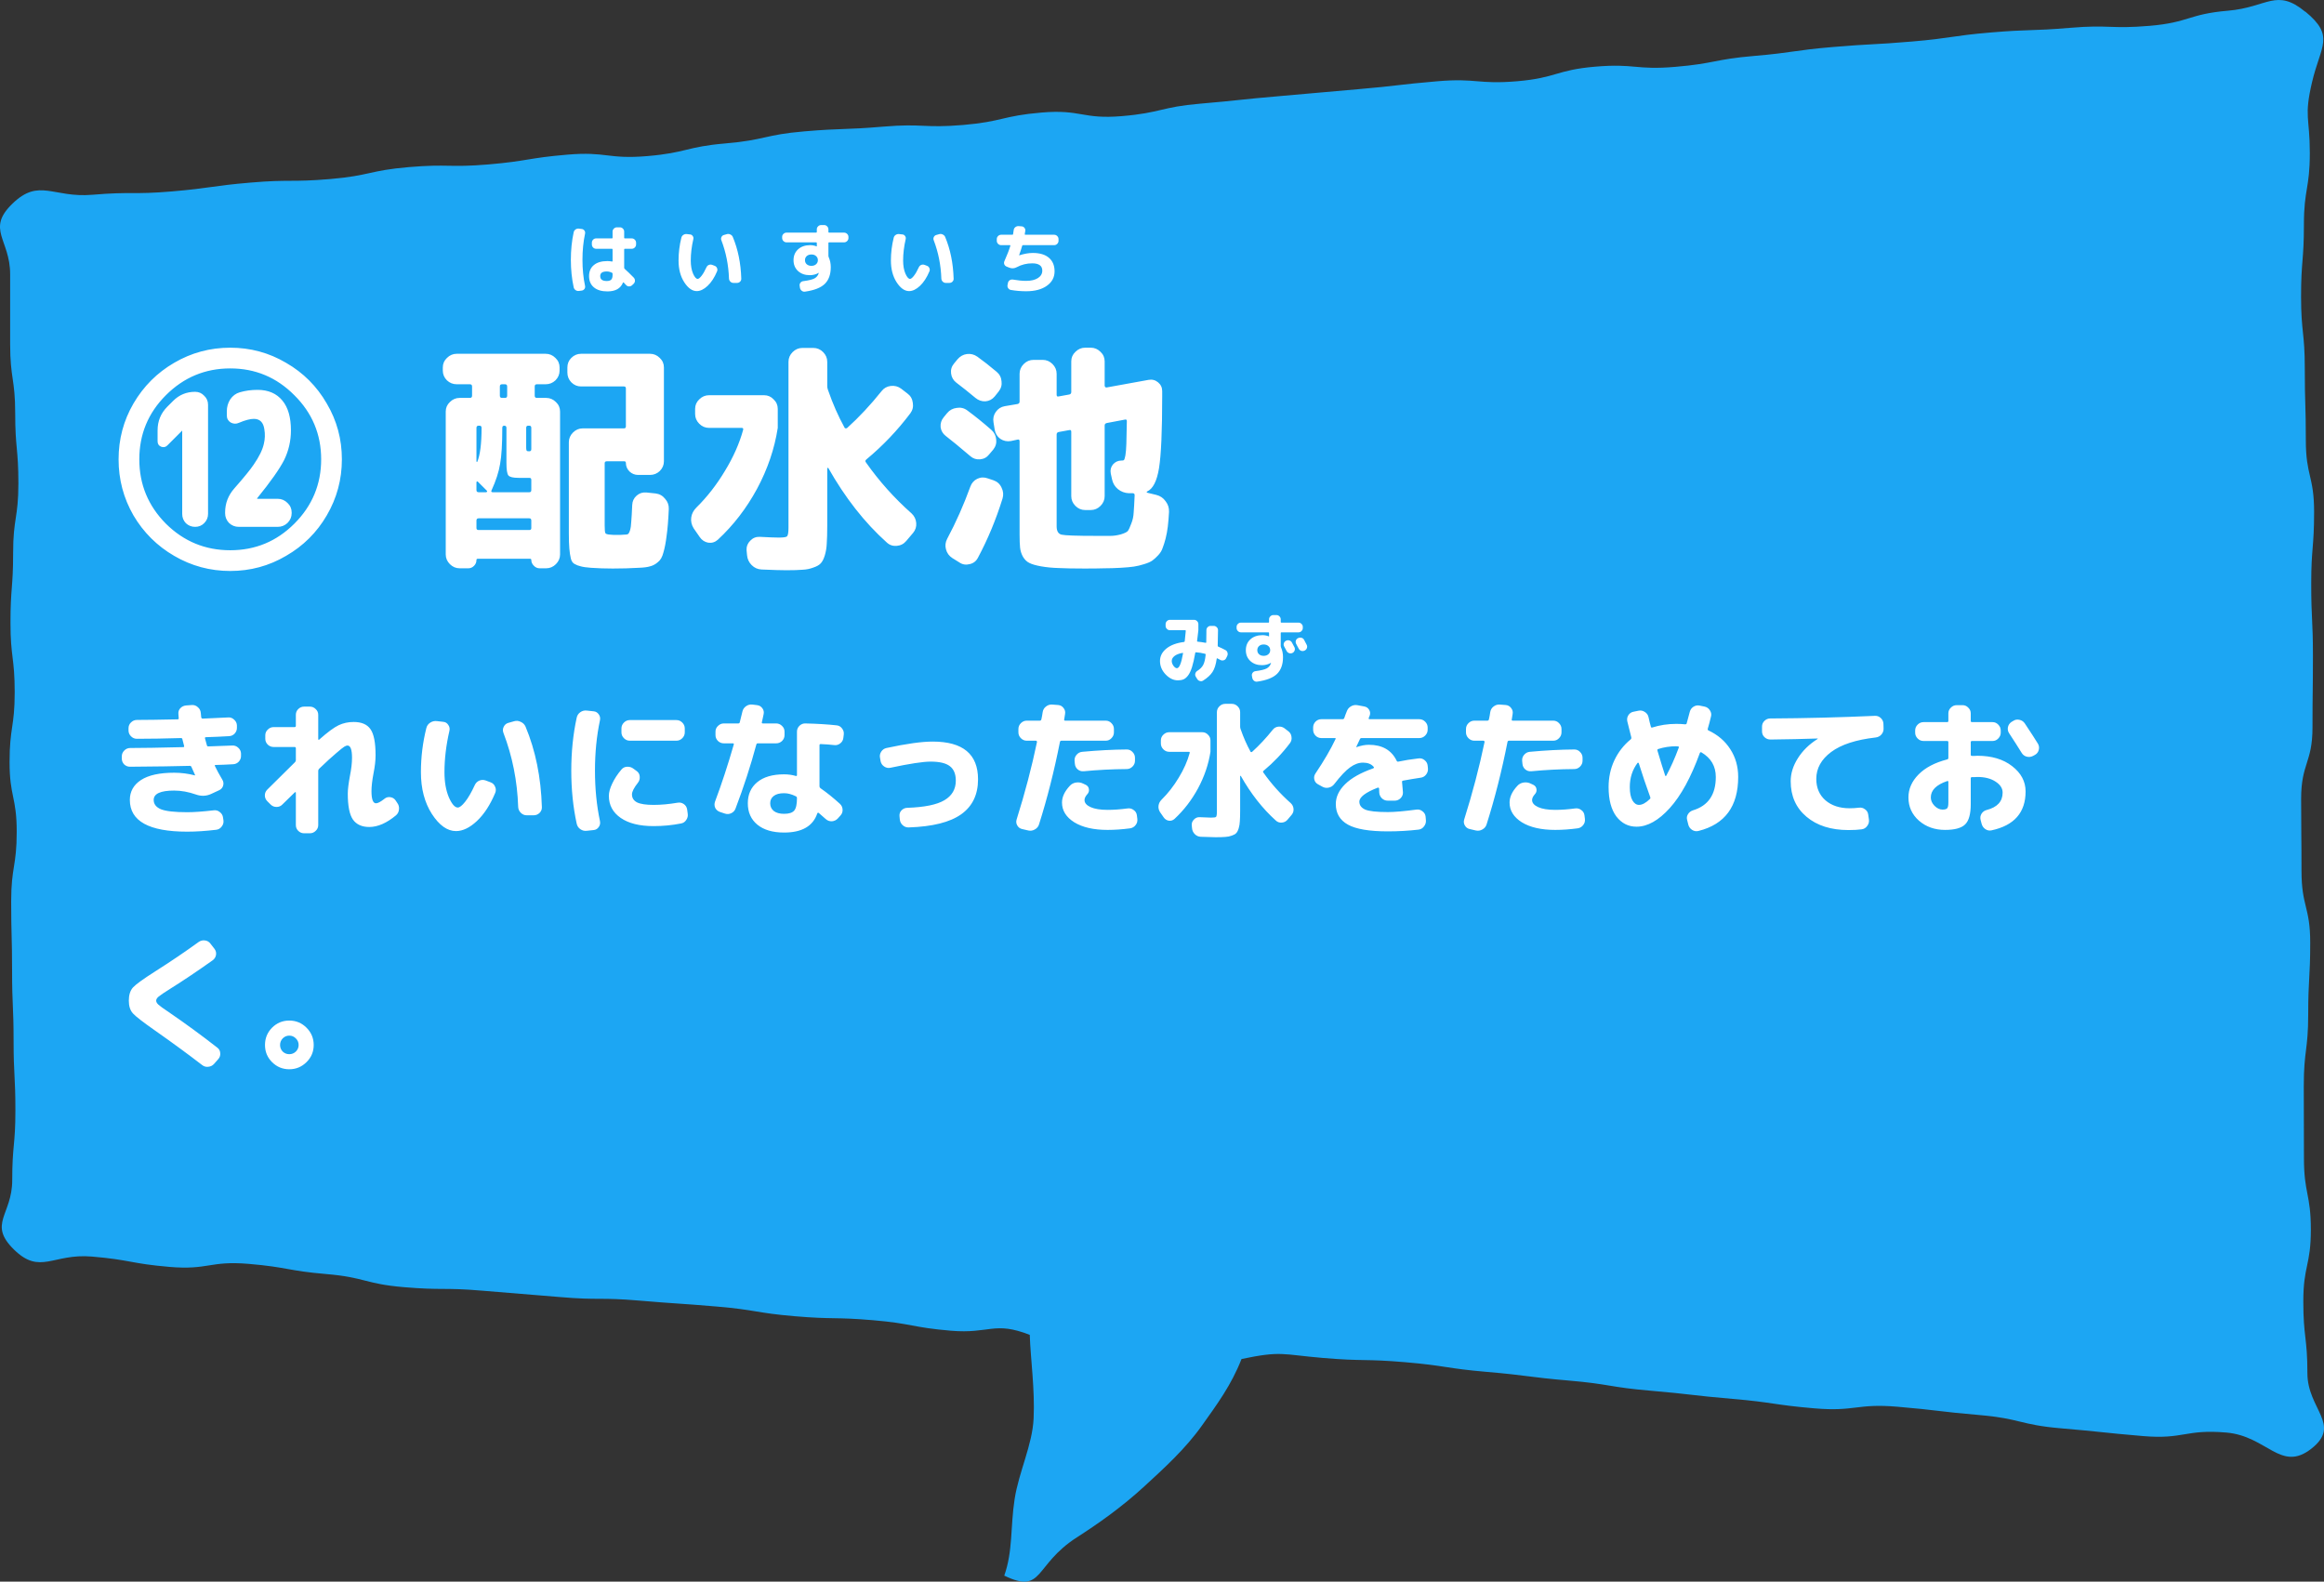
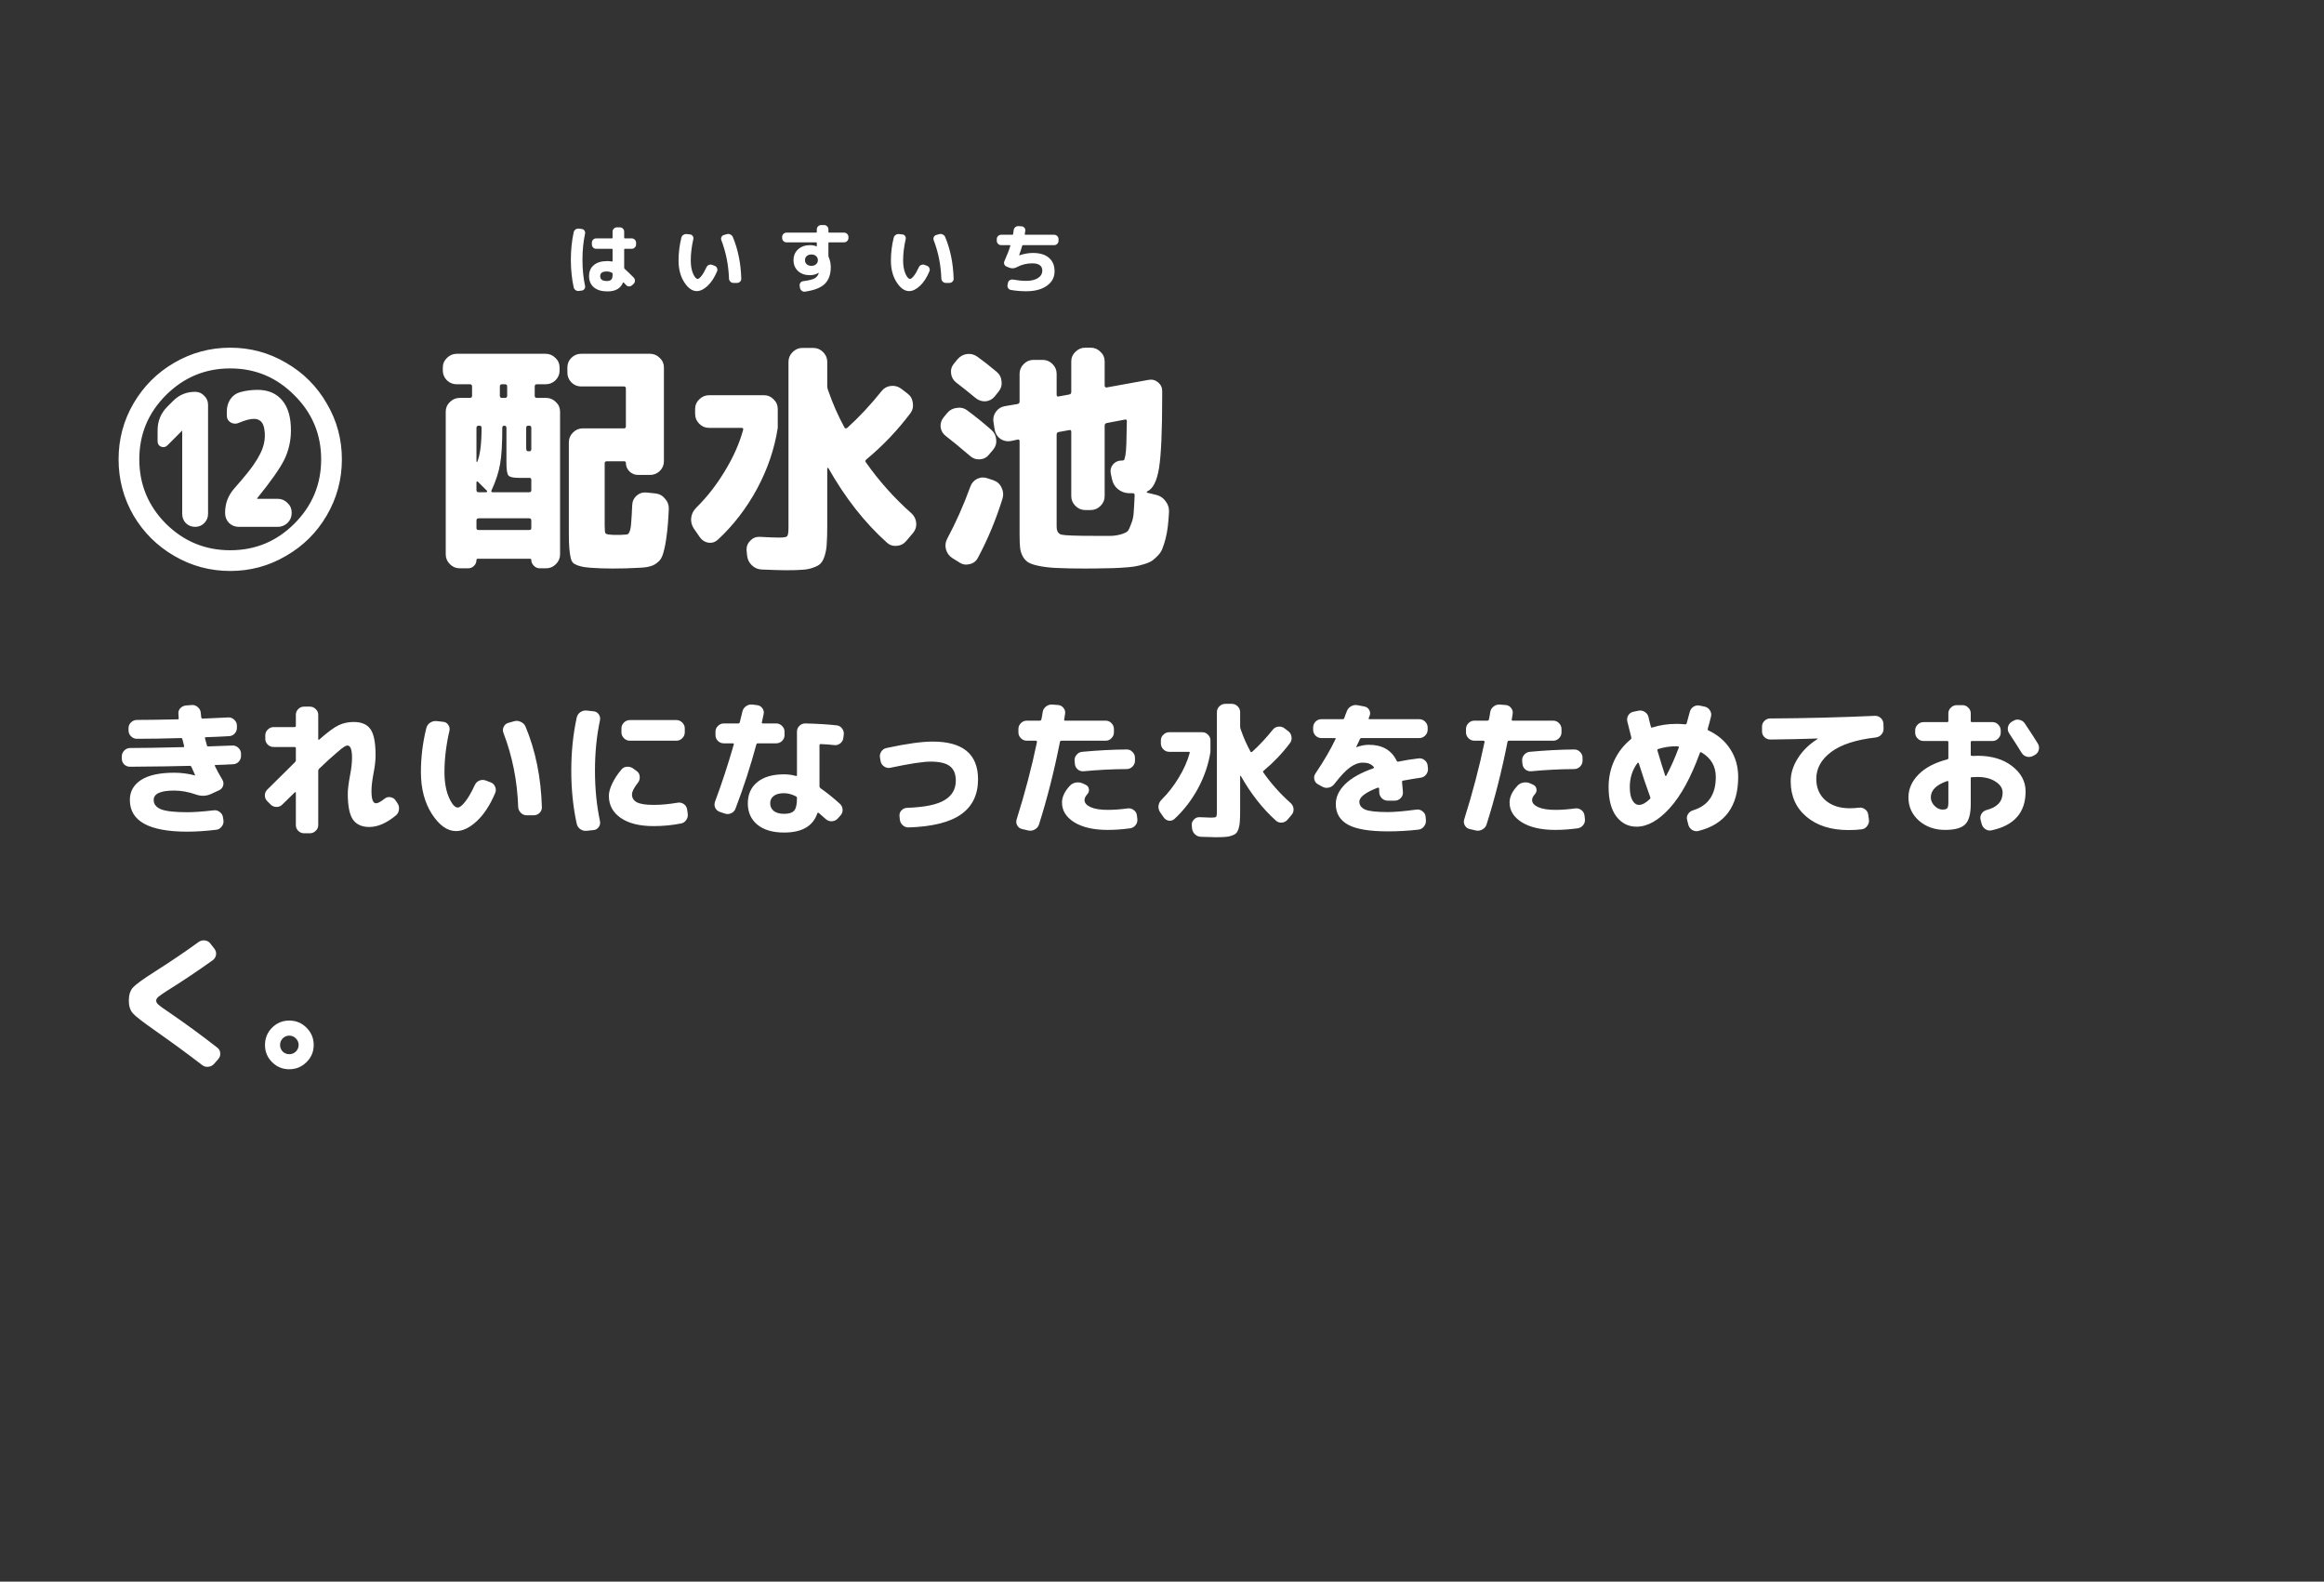
<svg xmlns="http://www.w3.org/2000/svg" width="429" height="292" viewBox="0 0 429 292" fill="none">
  <rect x="0" y="0" width="429" height="292" fill="#333333" stroke="none" />
  <g clip-path="url(#clip0_2033_21295)">
-     <path d="M425.521 2.153C420.17 -2.248 418.561 1.36 411.261 1.979C403.962 2.598 404.135 4.144 396.829 4.768C389.529 5.387 389.436 4.519 382.136 5.137C374.837 5.756 374.793 5.376 367.494 5.995C360.194 6.613 360.243 7.048 352.943 7.666C345.644 8.285 345.619 8.062 338.319 8.681C331.019 9.3 331.063 9.712 323.763 10.331C316.463 10.949 316.55 11.725 309.244 12.344C301.944 12.963 301.801 11.687 294.502 12.306C287.202 12.925 287.363 14.373 280.063 14.998C272.763 15.616 272.627 14.384 265.327 15.003C258.027 15.622 258.052 15.839 250.752 16.463C243.452 17.081 243.459 17.13 236.159 17.749C228.859 18.367 228.871 18.514 221.572 19.138C214.272 19.757 214.389 20.82 207.089 21.439C199.79 22.058 199.579 20.153 192.28 20.777C184.98 21.396 185.097 22.448 177.791 23.072C170.491 23.691 170.386 22.758 163.086 23.376C155.787 23.995 155.743 23.637 148.444 24.255C141.144 24.874 141.249 25.851 133.949 26.475C126.649 27.093 126.773 28.201 119.473 28.819C112.173 29.438 112.006 27.929 104.707 28.553C97.407 29.172 97.469 29.731 90.169 30.355C82.869 30.974 82.782 30.23 75.483 30.849C68.183 31.467 68.288 32.428 60.982 33.052C53.682 33.671 53.614 33.084 46.314 33.703C39.014 34.322 39.058 34.712 31.752 35.337C24.446 35.961 24.378 35.337 17.078 35.955C9.772 36.579 7.242 32.819 2.311 37.583C-2.619 42.342 1.872 44.193 1.872 50.623C1.872 57.054 1.872 57.054 1.872 63.49C1.872 69.926 2.806 69.92 2.806 76.356C2.806 82.792 3.394 82.787 3.394 89.223C3.394 95.659 2.423 95.653 2.423 102.089C2.423 108.525 1.934 108.52 1.934 114.956C1.934 121.392 2.713 121.386 2.713 127.817C2.713 134.248 1.767 134.248 1.767 140.683C1.767 147.119 3.085 147.114 3.085 153.55C3.085 159.986 2.064 159.986 2.064 166.417C2.064 172.847 2.231 172.852 2.231 179.283C2.231 185.714 2.509 185.719 2.509 192.15C2.509 198.58 2.843 198.586 2.843 205.016C2.843 211.447 2.256 211.452 2.256 217.883C2.256 224.313 -2.304 225.919 2.596 230.706C7.434 235.432 9.747 231.368 16.954 231.981C24.161 232.594 24.087 233.278 31.294 233.891C38.501 234.504 38.699 232.719 45.906 233.332C53.113 233.945 53.039 234.602 60.252 235.215C67.459 235.828 67.329 237.017 74.536 237.63C81.743 238.243 81.805 237.668 89.018 238.281C96.225 238.894 96.231 238.851 103.438 239.464C110.645 240.077 110.713 239.491 117.92 240.105C125.127 240.718 125.14 240.598 132.353 241.212C139.56 241.825 139.498 242.384 146.711 242.997C153.918 243.61 153.974 243.122 161.181 243.735C168.388 244.348 168.314 245.059 175.521 245.672C182.728 246.286 183.476 243.854 190.09 246.437C190.232 250.893 191.048 256.374 190.801 261.86C190.578 266.771 188.067 271.736 187.293 276.772C186.495 281.928 187.003 286.301 185.382 290.887C192.669 294.393 190.795 288.95 198.781 283.827C202.703 281.309 207.059 278.259 211.284 274.363C214.872 271.058 218.775 267.542 221.875 263.179C224.671 259.25 227.288 255.722 229.181 250.893C236.592 249.352 236.586 250.052 244.164 250.697C251.742 251.343 251.798 250.838 259.376 251.484C266.954 252.13 266.898 252.629 274.477 253.275C282.055 253.921 282.024 254.23 289.602 254.876C297.18 255.522 297.112 256.108 304.69 256.748C312.269 257.394 312.244 257.611 319.822 258.257C327.4 258.902 327.351 259.358 334.929 260.004C342.507 260.65 342.687 259.06 350.265 259.706C357.843 260.351 357.818 260.596 365.396 261.241C372.975 261.887 372.851 263.043 380.429 263.689C388.007 264.334 387.995 264.476 395.573 265.121C403.151 265.767 403.368 263.824 410.952 264.47C418.53 265.116 421.017 271.905 426.684 267.438C432.301 263.01 425.935 260.151 425.935 253.525C425.935 246.899 425.181 246.899 425.181 240.273C425.181 233.647 426.572 233.647 426.572 227.021C426.572 220.395 425.298 220.395 425.298 213.769C425.298 207.143 425.267 207.143 425.267 200.517C425.267 193.892 426.084 193.891 426.084 187.266C426.084 180.64 426.455 180.64 426.455 174.014C426.455 167.388 424.847 167.388 424.847 160.762C424.847 154.136 424.778 154.136 424.778 147.51C424.778 140.884 426.876 140.884 426.876 134.258C426.876 127.632 426.956 127.632 426.956 121.007C426.956 114.381 426.641 114.381 426.641 107.755C426.641 101.129 427.173 101.129 427.173 94.503C427.173 87.877 425.645 87.877 425.645 81.251C425.645 74.625 425.453 74.625 425.453 67.999C425.453 61.373 424.766 61.373 424.766 54.748C424.766 48.122 425.292 48.122 425.292 41.496C425.292 34.87 426.381 34.87 426.381 28.244C426.381 21.618 425.273 21.623 426.801 15.133C428.385 8.399 431.07 6.689 425.564 2.153H425.521Z" fill="#1CA6F3" />
    <path d="M44.075 97.265C43.385 97.265 42.785 97.025 42.275 96.545C41.795 96.035 41.555 95.435 41.555 94.745V94.61C41.555 92.93 42.125 91.445 43.265 90.155C45.035 88.145 46.22 86.69 46.82 85.79C47.84 84.32 48.47 83.03 48.71 81.92C48.92 81.05 48.95 80.165 48.8 79.265C48.62 77.975 47.975 77.33 46.865 77.33C46.175 77.33 45.26 77.57 44.12 78.05C43.61 78.29 43.1 78.275 42.59 78.005C42.11 77.705 41.87 77.27 41.87 76.7V75.935C41.87 75.125 42.08 74.39 42.5 73.73C42.95 73.07 43.535 72.635 44.255 72.425C45.275 72.125 46.37 71.975 47.54 71.975C49.52 71.975 51.05 72.635 52.13 73.955C53.18 75.215 53.705 77.045 53.705 79.445C53.705 81.395 53.285 83.225 52.445 84.935C51.605 86.585 49.955 88.925 47.495 91.955C47.465 91.985 47.45 92.015 47.45 92.045L47.495 92.09H51.275C51.965 92.09 52.565 92.345 53.075 92.855C53.585 93.335 53.84 93.92 53.84 94.61V94.745C53.84 95.435 53.585 96.035 53.075 96.545C52.565 97.025 51.965 97.265 51.275 97.265H44.075ZM33.635 79.49L30.89 82.235C30.56 82.565 30.17 82.64 29.72 82.46C29.3 82.28 29.09 81.95 29.09 81.47V79.445C29.09 77.735 29.69 76.28 30.89 75.08L31.97 74C33.08 72.89 34.43 72.335 36.02 72.335C36.68 72.335 37.235 72.575 37.685 73.055C38.165 73.505 38.405 74.06 38.405 74.72V94.88C38.405 95.54 38.165 96.11 37.685 96.59C37.235 97.04 36.68 97.265 36.02 97.265C35.36 97.265 34.79 97.04 34.31 96.59C33.86 96.11 33.635 95.54 33.635 94.88V79.49V79.445V79.49ZM54.335 72.965C51.065 69.665 47.12 68.015 42.5 68.015C37.88 68.015 33.92 69.665 30.62 72.965C27.35 76.235 25.715 80.18 25.715 84.8C25.715 89.42 27.35 93.38 30.62 96.68C33.92 99.95 37.88 101.585 42.5 101.585C47.12 101.585 51.065 99.95 54.335 96.68C57.635 93.38 59.285 89.42 59.285 84.8C59.285 80.18 57.635 76.235 54.335 72.965ZM52.805 102.62C49.655 104.48 46.22 105.41 42.5 105.41C38.78 105.41 35.33 104.48 32.15 102.62C29 100.79 26.495 98.3 24.635 95.15C22.805 91.97 21.89 88.52 21.89 84.8C21.89 81.08 22.805 77.645 24.635 74.495C26.495 71.315 29 68.81 32.15 66.98C35.33 65.12 38.78 64.19 42.5 64.19C46.22 64.19 49.655 65.12 52.805 66.98C55.985 68.81 58.49 71.315 60.32 74.495C62.18 77.645 63.11 81.08 63.11 84.8C63.11 88.52 62.18 91.97 60.32 95.15C58.49 98.3 55.985 100.79 52.805 102.62ZM107.256 71.345C106.566 71.345 105.966 71.09 105.456 70.58C104.976 70.07 104.736 69.47 104.736 68.78V67.835C104.736 67.145 104.976 66.56 105.456 66.08C105.966 65.57 106.566 65.315 107.256 65.315H119.991C120.681 65.315 121.281 65.57 121.791 66.08C122.301 66.56 122.556 67.145 122.556 67.835V85.16C122.556 85.85 122.301 86.45 121.791 86.96C121.281 87.44 120.681 87.68 119.991 87.68H117.786C117.186 87.68 116.661 87.47 116.211 87.05C115.761 86.6 115.536 86.075 115.536 85.475C115.536 85.265 115.431 85.16 115.221 85.16H112.026C111.756 85.16 111.621 85.28 111.621 85.52V96.995C111.621 97.805 111.666 98.285 111.756 98.435C111.846 98.585 112.146 98.675 112.656 98.705C112.776 98.705 112.971 98.72 113.241 98.75C113.511 98.75 113.706 98.75 113.826 98.75C113.976 98.75 114.201 98.75 114.501 98.75C114.831 98.72 115.086 98.705 115.266 98.705C115.566 98.705 115.776 98.675 115.896 98.615C116.046 98.525 116.181 98.285 116.301 97.895C116.421 97.505 116.496 96.98 116.526 96.32C116.586 95.63 116.646 94.595 116.706 93.215C116.736 92.525 117.006 91.955 117.516 91.505C118.026 91.055 118.626 90.86 119.316 90.92L121.026 91.1C121.746 91.19 122.331 91.52 122.781 92.09C123.261 92.63 123.486 93.26 123.456 93.98C123.366 96.05 123.231 97.7 123.051 98.93C122.901 100.16 122.706 101.18 122.466 101.99C122.256 102.83 121.911 103.43 121.431 103.79C120.981 104.18 120.501 104.435 119.991 104.555C119.511 104.705 118.806 104.795 117.876 104.825C116.376 104.915 114.786 104.96 113.106 104.96C111.726 104.96 110.391 104.915 109.101 104.825C108.261 104.765 107.631 104.675 107.211 104.555C106.791 104.465 106.401 104.315 106.041 104.105C105.711 103.925 105.486 103.58 105.366 103.07C105.246 102.56 105.156 101.96 105.096 101.27C105.036 100.61 105.006 99.65 105.006 98.39V81.65C105.006 80.96 105.261 80.36 105.771 79.85C106.281 79.34 106.881 79.085 107.571 79.085H115.176C115.416 79.085 115.536 78.965 115.536 78.725V71.705C115.536 71.465 115.416 71.345 115.176 71.345H107.256ZM84.306 70.94C83.616 70.94 83.016 70.7 82.506 70.22C81.996 69.71 81.741 69.11 81.741 68.42V67.835C81.741 67.145 81.996 66.56 82.506 66.08C83.016 65.57 83.616 65.315 84.306 65.315H100.731C101.421 65.315 102.021 65.57 102.531 66.08C103.041 66.56 103.296 67.145 103.296 67.835V68.42C103.296 69.11 103.041 69.71 102.531 70.22C102.021 70.7 101.421 70.94 100.731 70.94H99.111C98.841 70.94 98.706 71.075 98.706 71.345V73.055C98.706 73.325 98.841 73.46 99.111 73.46H100.821C101.511 73.46 102.111 73.715 102.621 74.225C103.131 74.705 103.386 75.29 103.386 75.98V102.35C103.386 103.04 103.131 103.64 102.621 104.15C102.111 104.66 101.511 104.915 100.821 104.915H99.606C99.186 104.915 98.826 104.75 98.526 104.42C98.226 104.12 98.076 103.775 98.076 103.385C98.076 103.235 98.001 103.16 97.851 103.16H88.176C88.026 103.16 87.951 103.235 87.951 103.385C87.951 103.805 87.801 104.165 87.501 104.465C87.201 104.765 86.856 104.915 86.466 104.915H84.846C84.156 104.915 83.556 104.66 83.046 104.15C82.536 103.64 82.281 103.04 82.281 102.35V75.98C82.281 75.29 82.536 74.705 83.046 74.225C83.556 73.715 84.156 73.46 84.846 73.46H86.736C87.006 73.46 87.141 73.325 87.141 73.055V71.345C87.141 71.075 87.006 70.94 86.736 70.94H84.306ZM97.131 78.995V82.595C97.131 83.015 97.191 83.24 97.311 83.27C97.371 83.3 97.506 83.315 97.716 83.315C97.956 83.315 98.076 83.18 98.076 82.91V78.995C98.076 78.725 97.956 78.59 97.716 78.59H97.491C97.251 78.59 97.131 78.725 97.131 78.995ZM92.271 71.345V73.055C92.271 73.325 92.406 73.46 92.676 73.46H93.216C93.486 73.46 93.621 73.325 93.621 73.055V71.345C93.621 71.075 93.486 70.94 93.216 70.94H92.676C92.406 70.94 92.271 71.075 92.271 71.345ZM90.741 90.515C90.621 90.755 90.696 90.875 90.966 90.875H97.716C97.956 90.875 98.076 90.74 98.076 90.47V88.58C98.076 88.34 97.956 88.22 97.716 88.22H95.736C94.716 88.22 94.086 88.07 93.846 87.77C93.606 87.47 93.486 86.69 93.486 85.43V78.995C93.486 78.725 93.351 78.59 93.081 78.59C92.841 78.59 92.721 78.725 92.721 78.995C92.721 81.965 92.586 84.185 92.316 85.655C92.076 87.125 91.551 88.745 90.741 90.515ZM87.951 78.995V85.205C87.981 85.265 88.026 85.295 88.086 85.295C88.626 84.035 88.896 81.935 88.896 78.995C88.896 78.725 88.776 78.59 88.536 78.59H88.356C88.086 78.59 87.951 78.725 87.951 78.995ZM87.951 89.03V90.47C87.951 90.74 88.086 90.875 88.356 90.875H89.751C89.811 90.875 89.856 90.845 89.886 90.785C89.946 90.695 89.946 90.635 89.886 90.605L88.221 88.94C88.191 88.88 88.131 88.865 88.041 88.895C87.981 88.925 87.951 88.97 87.951 89.03ZM87.951 96.095V97.49C87.951 97.73 88.086 97.85 88.356 97.85H97.716C97.956 97.85 98.076 97.73 98.076 97.49V96.095C98.076 95.825 97.956 95.69 97.716 95.69H88.356C88.086 95.69 87.951 95.825 87.951 96.095ZM150.141 64.235C150.831 64.235 151.431 64.49 151.941 65C152.451 65.51 152.706 66.11 152.706 66.8V71.255C152.706 71.525 152.751 71.765 152.841 71.975C152.841 72.005 152.841 72.02 152.841 72.02L152.886 72.11C153.726 74.54 154.731 76.82 155.901 78.95C155.931 79.04 156.006 79.085 156.126 79.085C156.246 79.085 156.336 79.055 156.396 78.995C158.586 77.015 160.701 74.75 162.741 72.2C163.161 71.66 163.716 71.345 164.406 71.255C165.126 71.165 165.771 71.33 166.341 71.75L167.511 72.65C168.081 73.07 168.411 73.64 168.501 74.36C168.621 75.08 168.471 75.725 168.051 76.295C165.681 79.445 162.981 82.28 159.951 84.8C159.711 84.98 159.681 85.175 159.861 85.385C162.291 88.835 165.096 91.97 168.276 94.79C168.786 95.27 169.071 95.855 169.131 96.545C169.191 97.235 168.996 97.85 168.546 98.39L167.286 99.875C166.836 100.415 166.251 100.715 165.531 100.775C164.811 100.835 164.196 100.625 163.686 100.145C159.606 96.485 156.006 91.895 152.886 86.375C152.826 86.345 152.766 86.375 152.706 86.465V97.085C152.706 98.435 152.676 99.515 152.616 100.325C152.586 101.105 152.466 101.84 152.256 102.53C152.046 103.22 151.791 103.715 151.491 104.015C151.221 104.315 150.771 104.57 150.141 104.78C149.511 105.02 148.836 105.155 148.116 105.185C147.396 105.245 146.406 105.275 145.146 105.275C144.216 105.275 142.701 105.23 140.601 105.14C139.881 105.11 139.266 104.84 138.756 104.33C138.246 103.82 137.961 103.205 137.901 102.485L137.811 101.54C137.781 100.88 138.006 100.31 138.486 99.83C138.966 99.32 139.551 99.08 140.241 99.11C141.921 99.2 143.091 99.245 143.751 99.245C144.621 99.245 145.131 99.17 145.281 99.02C145.461 98.84 145.551 98.3 145.551 97.4V66.8C145.551 66.11 145.806 65.51 146.316 65C146.826 64.49 147.426 64.235 148.116 64.235H150.141ZM129.171 99.155L128.046 97.535C127.656 96.905 127.506 96.245 127.596 95.555C127.686 94.865 128.001 94.25 128.541 93.71C130.521 91.76 132.276 89.51 133.806 86.96C135.366 84.41 136.491 81.875 137.181 79.355C137.241 79.115 137.151 78.995 136.911 78.995H130.881C130.191 78.995 129.591 78.74 129.081 78.23C128.571 77.72 128.316 77.12 128.316 76.43V75.485C128.316 74.795 128.571 74.21 129.081 73.73C129.591 73.22 130.191 72.965 130.881 72.965H141.051C141.741 72.965 142.326 73.22 142.806 73.73C143.316 74.21 143.571 74.795 143.571 75.485V78.995C142.971 82.865 141.696 86.615 139.746 90.245C137.796 93.845 135.381 96.98 132.501 99.65C131.991 100.1 131.406 100.28 130.746 100.19C130.086 100.07 129.561 99.725 129.171 99.155ZM176.511 70.625C175.971 70.205 175.656 69.65 175.566 68.96C175.476 68.27 175.656 67.655 176.106 67.115L176.736 66.35C177.216 65.78 177.801 65.45 178.491 65.36C179.181 65.27 179.826 65.435 180.426 65.855C181.476 66.605 182.661 67.535 183.981 68.645C184.521 69.095 184.821 69.68 184.881 70.4C184.971 71.09 184.791 71.72 184.341 72.29L183.621 73.19C183.171 73.73 182.601 74.03 181.911 74.09C181.221 74.12 180.606 73.91 180.066 73.46C178.806 72.41 177.621 71.465 176.511 70.625ZM174.576 80.48C174.036 80.06 173.721 79.52 173.631 78.86C173.571 78.17 173.766 77.555 174.216 77.015L174.846 76.25C175.296 75.71 175.881 75.395 176.601 75.305C177.321 75.185 177.966 75.335 178.536 75.755C180.006 76.835 181.491 78.035 182.991 79.355C183.531 79.835 183.831 80.42 183.891 81.11C183.981 81.8 183.801 82.43 183.351 83L182.586 83.9C182.166 84.44 181.611 84.74 180.921 84.8C180.231 84.86 179.631 84.665 179.121 84.215C177.111 82.505 175.596 81.26 174.576 80.48ZM183.396 88.67C184.086 88.91 184.581 89.36 184.881 90.02C185.211 90.68 185.271 91.355 185.061 92.045C183.861 95.915 182.346 99.56 180.516 102.98C180.186 103.61 179.676 104 178.986 104.15C178.296 104.33 177.666 104.225 177.096 103.835L175.791 103.025C175.191 102.635 174.801 102.095 174.621 101.405C174.441 100.745 174.516 100.1 174.846 99.47C176.466 96.44 177.891 93.23 179.121 89.84C179.361 89.18 179.781 88.7 180.381 88.4C181.011 88.1 181.656 88.07 182.316 88.31L183.396 88.67ZM200.226 104.96C198.216 104.96 196.626 104.93 195.456 104.87C194.286 104.84 193.191 104.735 192.171 104.555C191.181 104.375 190.461 104.165 190.011 103.925C189.561 103.715 189.171 103.34 188.841 102.8C188.541 102.26 188.361 101.69 188.301 101.09C188.241 100.52 188.211 99.71 188.211 98.66V81.47C188.211 81.2 188.091 81.095 187.851 81.155L186.591 81.425C185.901 81.545 185.256 81.41 184.656 81.02C184.086 80.6 183.741 80.045 183.621 79.355L183.396 77.96C183.276 77.27 183.411 76.64 183.801 76.07C184.221 75.47 184.776 75.11 185.466 74.99L187.851 74.585C188.091 74.525 188.211 74.375 188.211 74.135V69.005C188.211 68.315 188.466 67.715 188.976 67.205C189.486 66.695 190.086 66.44 190.776 66.44H192.486C193.176 66.44 193.776 66.695 194.286 67.205C194.796 67.715 195.051 68.315 195.051 69.005V72.875C195.051 73.145 195.171 73.25 195.411 73.19L197.391 72.83C197.631 72.77 197.751 72.62 197.751 72.38V66.71C197.751 66.02 198.006 65.435 198.516 64.955C199.026 64.445 199.626 64.19 200.316 64.19H201.351C202.041 64.19 202.641 64.445 203.151 64.955C203.661 65.435 203.916 66.02 203.916 66.71V71.21C203.916 71.3 203.961 71.39 204.051 71.48C204.141 71.54 204.231 71.555 204.321 71.525L212.016 70.13C212.676 70.01 213.261 70.16 213.771 70.58C214.281 71 214.536 71.54 214.536 72.2V73.19C214.536 79.58 214.341 83.99 213.951 86.42C213.561 88.82 212.826 90.26 211.746 90.74C211.626 90.8 211.641 90.875 211.791 90.965L213.456 91.37C214.176 91.55 214.746 91.94 215.166 92.54C215.616 93.11 215.826 93.77 215.796 94.52C215.736 95.57 215.661 96.47 215.571 97.22C215.481 97.97 215.346 98.705 215.166 99.425C214.986 100.115 214.806 100.685 214.626 101.135C214.476 101.615 214.206 102.065 213.816 102.485C213.426 102.905 213.066 103.235 212.736 103.475C212.406 103.715 211.896 103.94 211.206 104.15C210.546 104.36 209.916 104.51 209.316 104.6C208.716 104.69 207.891 104.765 206.841 104.825C205.791 104.885 204.801 104.915 203.871 104.915C202.941 104.945 201.726 104.96 200.226 104.96ZM195.051 80.21V97.175C195.051 98.045 195.351 98.555 195.951 98.705C196.581 98.855 198.681 98.93 202.251 98.93C203.601 98.93 204.531 98.93 205.041 98.93C205.581 98.93 206.196 98.84 206.886 98.66C207.576 98.45 208.011 98.24 208.191 98.03C208.371 97.79 208.581 97.34 208.821 96.68C209.091 96.02 209.241 95.33 209.271 94.61C209.331 93.89 209.391 92.825 209.451 91.415C209.451 91.175 209.331 91.055 209.091 91.055H208.371C207.621 91.025 206.946 90.77 206.346 90.29C205.776 89.81 205.416 89.195 205.266 88.445L205.041 87.41C204.921 86.78 205.056 86.225 205.446 85.745C205.866 85.265 206.391 85.025 207.021 85.025H207.111C207.291 85.025 207.411 84.995 207.471 84.935C207.561 84.845 207.651 84.56 207.741 84.08C207.831 83.57 207.891 82.85 207.921 81.92C207.951 80.96 207.981 79.565 208.011 77.735C208.011 77.495 207.891 77.405 207.651 77.465L204.321 78.095C204.051 78.155 203.916 78.305 203.916 78.545V91.595C203.916 92.285 203.661 92.885 203.151 93.395C202.641 93.905 202.041 94.16 201.351 94.16H200.316C199.626 94.16 199.026 93.905 198.516 93.395C198.006 92.885 197.751 92.285 197.751 91.595V79.715C197.751 79.445 197.631 79.34 197.391 79.4L195.411 79.76C195.171 79.82 195.051 79.97 195.051 80.21Z" fill="white" />
    <path d="M23.996 141.551C23.582 141.551 23.222 141.407 22.916 141.119C22.628 140.813 22.484 140.453 22.484 140.039V139.634C22.484 139.22 22.637 138.86 22.943 138.554C23.249 138.248 23.609 138.095 24.023 138.095C26.165 138.095 29.432 138.041 33.824 137.933C33.968 137.933 34.022 137.861 33.986 137.717C33.914 137.447 33.806 137.024 33.662 136.448C33.644 136.322 33.554 136.259 33.392 136.259C30.368 136.349 27.659 136.394 25.265 136.394C24.851 136.394 24.491 136.241 24.185 135.935C23.879 135.629 23.726 135.269 23.726 134.855V134.45C23.726 134.018 23.879 133.658 24.185 133.37C24.491 133.064 24.86 132.911 25.292 132.911C26.93 132.911 29.423 132.875 32.771 132.803C32.951 132.803 33.023 132.722 32.987 132.56C32.969 132.488 32.96 132.362 32.96 132.182C32.96 132.002 32.951 131.876 32.933 131.804C32.897 131.39 33.014 131.039 33.284 130.751C33.572 130.445 33.932 130.274 34.364 130.238L35.444 130.157C35.858 130.139 36.218 130.274 36.524 130.562C36.848 130.832 37.028 131.183 37.064 131.615L37.145 132.425C37.181 132.587 37.271 132.668 37.415 132.668C38.459 132.632 40.025 132.56 42.113 132.452C42.527 132.416 42.896 132.551 43.22 132.857C43.544 133.145 43.715 133.496 43.733 133.91V134.315C43.751 134.729 43.616 135.098 43.328 135.422C43.04 135.728 42.689 135.89 42.275 135.908C41.825 135.926 41.123 135.962 40.169 136.016C39.215 136.052 38.495 136.079 38.009 136.097C37.865 136.097 37.811 136.178 37.847 136.34C37.991 136.916 38.108 137.339 38.198 137.609C38.216 137.735 38.306 137.798 38.468 137.798C40.448 137.726 41.924 137.672 42.896 137.636C43.31 137.618 43.67 137.753 43.976 138.041C44.3 138.329 44.471 138.68 44.489 139.094V139.499C44.507 139.913 44.372 140.282 44.084 140.606C43.796 140.912 43.445 141.074 43.031 141.092C42.671 141.11 42.131 141.137 41.411 141.173C40.691 141.191 40.151 141.209 39.791 141.227C39.647 141.227 39.611 141.299 39.683 141.443C40.025 142.163 40.475 142.991 41.033 143.927C41.249 144.269 41.303 144.638 41.195 145.034C41.087 145.412 40.853 145.691 40.493 145.871L38.981 146.573C38.081 146.987 37.145 147.023 36.173 146.681C34.787 146.195 33.446 145.952 32.15 145.952C29.63 145.952 28.37 146.528 28.37 147.68C28.37 148.454 28.82 149.03 29.72 149.408C30.638 149.768 32.249 149.948 34.553 149.948C35.813 149.948 37.451 149.831 39.467 149.597C39.881 149.543 40.25 149.651 40.574 149.921C40.916 150.173 41.114 150.506 41.168 150.92L41.249 151.46C41.303 151.874 41.195 152.252 40.925 152.594C40.673 152.936 40.34 153.134 39.926 153.188C37.964 153.422 36.173 153.539 34.553 153.539C27.497 153.539 23.969 151.586 23.969 147.68C23.969 146.132 24.653 144.908 26.021 144.008C27.407 143.108 29.45 142.658 32.15 142.658C33.446 142.658 34.715 142.82 35.957 143.144H36.011V143.09C35.849 142.766 35.624 142.262 35.336 141.578C35.282 141.452 35.183 141.389 35.039 141.389C32.591 141.461 28.91 141.515 23.996 141.551ZM49.349 145.763C50.825 144.287 52.517 142.613 54.425 140.741C54.551 140.615 54.614 140.489 54.614 140.363V138.149C54.614 137.987 54.533 137.906 54.371 137.906H50.51C50.096 137.906 49.736 137.762 49.43 137.474C49.124 137.168 48.971 136.808 48.971 136.394V135.746C48.971 135.332 49.124 134.981 49.43 134.693C49.736 134.387 50.096 134.234 50.51 134.234H54.371C54.533 134.234 54.614 134.153 54.614 133.991V131.966C54.614 131.552 54.758 131.201 55.046 130.913C55.352 130.607 55.712 130.454 56.126 130.454H57.206C57.62 130.454 57.98 130.607 58.286 130.913C58.592 131.201 58.745 131.552 58.745 131.966V136.475C58.745 136.511 58.763 136.547 58.799 136.583C58.853 136.601 58.889 136.592 58.907 136.556C60.473 135.17 61.679 134.279 62.525 133.883C63.371 133.487 64.289 133.289 65.279 133.289C66.737 133.289 67.772 133.73 68.384 134.612C69.014 135.494 69.329 137.105 69.329 139.445C69.329 140.399 69.203 141.506 68.951 142.766C68.699 144.098 68.573 145.196 68.573 146.06C68.573 147.554 68.852 148.301 69.41 148.301C69.752 148.301 70.274 148.022 70.976 147.464C71.282 147.212 71.633 147.113 72.029 147.167C72.443 147.221 72.767 147.41 73.001 147.734L73.325 148.22C73.595 148.58 73.703 148.985 73.649 149.435C73.613 149.867 73.433 150.227 73.109 150.515C71.381 151.955 69.734 152.675 68.168 152.675C66.8 152.675 65.792 152.216 65.144 151.298C64.514 150.38 64.199 148.787 64.199 146.519C64.199 145.763 64.334 144.656 64.604 143.198C64.856 141.938 64.982 140.84 64.982 139.904C64.982 138.392 64.703 137.636 64.145 137.636C63.983 137.636 63.785 137.708 63.551 137.852C63.335 137.978 62.84 138.374 62.066 139.04C61.292 139.688 60.239 140.651 58.907 141.929C58.799 142.037 58.745 142.163 58.745 142.307V152.324C58.745 152.738 58.592 153.089 58.286 153.377C57.98 153.683 57.62 153.836 57.206 153.836H56.126C55.712 153.836 55.352 153.683 55.046 153.377C54.758 153.089 54.614 152.738 54.614 152.324V146.33C54.614 146.294 54.587 146.267 54.533 146.249C54.479 146.231 54.443 146.24 54.425 146.276C54.011 146.69 53.246 147.437 52.13 148.517C51.842 148.823 51.482 148.976 51.05 148.976C50.618 148.976 50.249 148.823 49.943 148.517L49.349 147.923C49.043 147.617 48.89 147.257 48.89 146.843C48.89 146.429 49.043 146.069 49.349 145.763ZM95.654 148.976C95.492 144.17 94.583 139.607 92.927 135.287C92.783 134.909 92.801 134.54 92.981 134.18C93.161 133.802 93.449 133.559 93.845 133.451L94.898 133.154C95.312 133.028 95.717 133.064 96.113 133.262C96.527 133.442 96.824 133.73 97.004 134.126C98.858 138.554 99.866 143.513 100.028 149.003C100.046 149.417 99.902 149.777 99.596 150.083C99.29 150.371 98.93 150.515 98.516 150.515H97.22C96.806 150.515 96.446 150.362 96.14 150.056C95.834 149.75 95.672 149.39 95.654 148.976ZM84.179 153.431C82.577 153.431 81.092 152.378 79.724 150.272C78.374 148.166 77.699 145.592 77.699 142.55C77.699 139.796 78.032 137.087 78.698 134.423C78.806 133.991 79.04 133.658 79.4 133.424C79.778 133.172 80.192 133.073 80.642 133.127L81.83 133.262C82.226 133.298 82.532 133.487 82.748 133.829C82.982 134.153 83.054 134.513 82.964 134.909C82.352 137.555 82.046 140.102 82.046 142.55C82.046 144.368 82.316 145.916 82.856 147.194C83.414 148.454 83.963 149.084 84.503 149.084C84.845 149.084 85.295 148.733 85.853 148.031C86.429 147.311 87.023 146.285 87.635 144.953C87.815 144.557 88.094 144.278 88.472 144.116C88.868 143.954 89.264 143.945 89.66 144.089L90.524 144.413C90.938 144.557 91.226 144.827 91.388 145.223C91.568 145.601 91.577 145.988 91.415 146.384C90.479 148.616 89.345 150.353 88.013 151.595C86.699 152.819 85.421 153.431 84.179 153.431ZM124.868 132.938C125.282 132.938 125.642 133.091 125.948 133.397C126.254 133.703 126.407 134.063 126.407 134.477V135.206C126.407 135.62 126.254 135.98 125.948 136.286C125.642 136.592 125.282 136.745 124.868 136.745H116.255C115.841 136.745 115.481 136.592 115.175 136.286C114.869 135.98 114.716 135.62 114.716 135.206V134.477C114.716 134.063 114.869 133.703 115.175 133.397C115.481 133.091 115.841 132.938 116.255 132.938H124.868ZM108.317 153.377C107.885 153.431 107.489 153.332 107.129 153.08C106.769 152.828 106.544 152.486 106.454 152.054C105.788 148.994 105.455 145.736 105.455 142.28C105.455 138.824 105.788 135.566 106.454 132.506C106.544 132.074 106.769 131.732 107.129 131.48C107.489 131.228 107.885 131.129 108.317 131.183L109.586 131.318C109.982 131.354 110.297 131.543 110.531 131.885C110.765 132.209 110.837 132.578 110.747 132.992C110.135 135.872 109.829 138.968 109.829 142.28C109.829 145.592 110.135 148.688 110.747 151.568C110.837 151.982 110.765 152.351 110.531 152.675C110.297 153.017 109.982 153.206 109.586 153.242L108.317 153.377ZM120.656 152.513C118.064 152.513 116.039 152.009 114.581 151.001C113.123 149.993 112.394 148.634 112.394 146.924C112.394 146.276 112.601 145.52 113.015 144.656C113.429 143.774 113.996 142.91 114.716 142.064C114.986 141.74 115.337 141.569 115.769 141.551C116.219 141.533 116.615 141.659 116.957 141.929L117.578 142.388C117.902 142.64 118.073 142.973 118.091 143.387C118.127 143.801 118.019 144.17 117.767 144.494C117.029 145.43 116.66 146.15 116.66 146.654C116.66 147.32 116.975 147.815 117.605 148.139C118.235 148.445 119.252 148.598 120.656 148.598C122.024 148.598 123.5 148.463 125.084 148.193C125.498 148.121 125.876 148.202 126.218 148.436C126.56 148.67 126.767 148.994 126.839 149.408L126.947 150.191C127.019 150.623 126.929 151.019 126.677 151.379C126.443 151.739 126.119 151.955 125.705 152.027C124.067 152.351 122.384 152.513 120.656 152.513ZM144.74 150.245C145.64 150.245 146.261 150.047 146.603 149.651C146.945 149.255 147.116 148.49 147.116 147.356C147.116 147.176 147.044 147.059 146.9 147.005C146.144 146.627 145.424 146.438 144.74 146.438C143.894 146.438 143.255 146.609 142.823 146.951C142.391 147.275 142.175 147.725 142.175 148.301C142.175 148.895 142.4 149.372 142.85 149.732C143.3 150.074 143.93 150.245 144.74 150.245ZM151.49 137.366C151.346 137.366 151.274 137.438 151.274 137.582V145.169C151.274 145.313 151.337 145.43 151.463 145.52C152.633 146.33 153.83 147.293 155.054 148.409C155.36 148.697 155.522 149.057 155.54 149.489C155.558 149.903 155.423 150.263 155.135 150.569L154.649 151.109C154.361 151.415 154.001 151.586 153.569 151.622C153.137 151.64 152.759 151.505 152.435 151.217C151.985 150.803 151.553 150.425 151.139 150.083C151.103 150.047 151.049 150.038 150.977 150.056C150.923 150.074 150.887 150.11 150.869 150.164C150.077 152.522 148.034 153.701 144.74 153.701C142.634 153.701 140.987 153.215 139.799 152.243C138.629 151.271 138.044 149.957 138.044 148.301C138.044 146.663 138.62 145.367 139.772 144.413C140.942 143.441 142.598 142.955 144.74 142.955C145.496 142.955 146.216 143.054 146.9 143.252C147.044 143.288 147.116 143.234 147.116 143.09V135.071C147.116 134.657 147.269 134.297 147.575 133.991C147.899 133.685 148.268 133.541 148.682 133.559C150.896 133.613 152.813 133.73 154.433 133.91C154.847 133.946 155.18 134.135 155.432 134.477C155.702 134.819 155.81 135.197 155.756 135.611L155.675 136.259C155.621 136.673 155.423 137.006 155.081 137.258C154.757 137.51 154.388 137.609 153.974 137.555C153.254 137.465 152.426 137.402 151.49 137.366ZM132.887 149.894C132.491 149.75 132.203 149.498 132.023 149.138C131.861 148.76 131.852 148.373 131.996 147.977C133.22 144.719 134.372 141.209 135.452 137.447C135.488 137.303 135.434 137.231 135.29 137.231H133.616C133.202 137.231 132.842 137.087 132.536 136.799C132.23 136.493 132.077 136.133 132.077 135.719V135.071C132.077 134.657 132.23 134.306 132.536 134.018C132.842 133.712 133.202 133.559 133.616 133.559H136.289C136.433 133.559 136.523 133.487 136.559 133.343C136.775 132.479 136.937 131.822 137.045 131.372C137.135 130.958 137.36 130.625 137.72 130.373C138.08 130.121 138.476 130.022 138.908 130.076L139.772 130.184C140.186 130.238 140.51 130.436 140.744 130.778C140.978 131.102 141.05 131.462 140.96 131.858C140.924 132.02 140.87 132.272 140.798 132.614C140.726 132.938 140.672 133.181 140.636 133.343C140.6 133.487 140.663 133.559 140.825 133.559H143.282C143.696 133.559 144.056 133.712 144.362 134.018C144.668 134.306 144.821 134.657 144.821 135.071V135.719C144.821 136.133 144.668 136.493 144.362 136.799C144.056 137.087 143.696 137.231 143.282 137.231H139.88C139.736 137.231 139.646 137.312 139.61 137.474C138.566 141.362 137.288 145.295 135.776 149.273C135.632 149.669 135.362 149.957 134.966 150.137C134.588 150.317 134.192 150.335 133.778 150.191L132.887 149.894ZM162.56 140.552L162.452 139.931C162.362 139.517 162.434 139.13 162.668 138.77C162.902 138.41 163.226 138.185 163.64 138.095C167.312 137.303 170.156 136.907 172.172 136.907C177.752 136.907 180.542 139.229 180.542 143.873C180.542 146.699 179.507 148.85 177.437 150.326C175.367 151.802 172.136 152.612 167.744 152.756C167.312 152.774 166.934 152.63 166.61 152.324C166.304 152.036 166.133 151.676 166.097 151.244L166.043 150.677C166.007 150.263 166.124 149.912 166.394 149.624C166.682 149.318 167.033 149.156 167.447 149.138C170.651 149.03 172.946 148.562 174.332 147.734C175.736 146.906 176.438 145.7 176.438 144.116C176.438 142.892 176.069 142.001 175.331 141.443C174.611 140.885 173.432 140.606 171.794 140.606C170.39 140.606 167.915 140.984 164.369 141.74C163.973 141.83 163.595 141.758 163.235 141.524C162.875 141.29 162.65 140.966 162.56 140.552ZM200.036 142.388C199.622 142.424 199.253 142.307 198.929 142.037C198.623 141.767 198.452 141.425 198.416 141.011L198.362 140.471C198.326 140.057 198.443 139.688 198.713 139.364C199.001 139.022 199.352 138.833 199.766 138.797C202.682 138.527 205.427 138.383 208.001 138.365C208.415 138.365 208.766 138.518 209.054 138.824C209.36 139.13 209.513 139.49 209.513 139.904V140.444C209.513 140.858 209.36 141.218 209.054 141.524C208.748 141.83 208.388 141.983 207.974 141.983C205.292 142.001 202.646 142.136 200.036 142.388ZM208.163 149.246C208.577 149.192 208.946 149.291 209.27 149.543C209.612 149.777 209.81 150.101 209.864 150.515L209.945 151.163C209.999 151.595 209.9 151.973 209.648 152.297C209.396 152.639 209.063 152.846 208.649 152.918C207.173 153.116 205.778 153.215 204.464 153.215C201.89 153.215 199.838 152.747 198.308 151.811C196.796 150.857 196.04 149.642 196.04 148.166C196.04 147.14 196.517 146.114 197.471 145.088C197.777 144.746 198.164 144.539 198.632 144.467C199.118 144.395 199.568 144.467 199.982 144.683L200.441 144.899C200.765 145.061 200.954 145.322 201.008 145.682C201.062 146.042 200.963 146.357 200.711 146.627C200.369 147.005 200.198 147.365 200.198 147.707C200.198 148.229 200.567 148.661 201.305 149.003C202.061 149.345 203.114 149.516 204.464 149.516C205.616 149.516 206.849 149.426 208.163 149.246ZM188.669 153.053C188.273 152.963 187.976 152.738 187.778 152.378C187.58 152.036 187.544 151.667 187.67 151.271C189.2 146.411 190.451 141.65 191.423 136.988C191.441 136.934 191.423 136.88 191.369 136.826C191.333 136.772 191.288 136.745 191.234 136.745H189.533C189.119 136.745 188.759 136.592 188.453 136.286C188.147 135.98 187.994 135.62 187.994 135.206V134.585C187.994 134.171 188.147 133.811 188.453 133.505C188.759 133.199 189.119 133.046 189.533 133.046H191.936C192.098 133.046 192.197 132.965 192.233 132.803C192.269 132.641 192.314 132.416 192.368 132.128C192.422 131.84 192.458 131.615 192.476 131.453C192.548 131.021 192.755 130.679 193.097 130.427C193.439 130.157 193.826 130.04 194.258 130.076L195.338 130.157C195.752 130.193 196.085 130.382 196.337 130.724C196.589 131.048 196.679 131.408 196.607 131.804C196.589 131.912 196.562 132.083 196.526 132.317C196.49 132.551 196.463 132.722 196.445 132.83C196.409 132.974 196.472 133.046 196.634 133.046H204.113C204.527 133.046 204.878 133.199 205.166 133.505C205.472 133.811 205.625 134.171 205.625 134.585V135.206C205.625 135.62 205.472 135.98 205.166 136.286C204.878 136.592 204.527 136.745 204.113 136.745H195.932C195.788 136.745 195.698 136.817 195.662 136.961C194.6 142.343 193.313 147.419 191.801 152.189C191.675 152.603 191.414 152.918 191.018 153.134C190.64 153.35 190.244 153.413 189.83 153.323L188.669 153.053ZM227.387 129.941C227.801 129.941 228.161 130.094 228.467 130.4C228.773 130.706 228.926 131.066 228.926 131.48V134.153C228.926 134.315 228.953 134.459 229.007 134.585C229.007 134.603 229.007 134.612 229.007 134.612L229.034 134.666C229.538 136.124 230.141 137.492 230.843 138.77C230.861 138.824 230.906 138.851 230.978 138.851C231.05 138.851 231.104 138.833 231.14 138.797C232.454 137.609 233.723 136.25 234.947 134.72C235.199 134.396 235.532 134.207 235.946 134.153C236.378 134.099 236.765 134.198 237.107 134.45L237.809 134.99C238.151 135.242 238.349 135.584 238.403 136.016C238.475 136.448 238.385 136.835 238.133 137.177C236.711 139.067 235.091 140.768 233.273 142.28C233.129 142.388 233.111 142.505 233.219 142.631C234.677 144.701 236.36 146.582 238.268 148.274C238.574 148.562 238.745 148.913 238.781 149.327C238.817 149.741 238.7 150.11 238.43 150.434L237.674 151.325C237.404 151.649 237.053 151.829 236.621 151.865C236.189 151.901 235.82 151.775 235.514 151.487C233.066 149.291 230.906 146.537 229.034 143.225C228.998 143.207 228.962 143.225 228.926 143.279V149.651C228.926 150.461 228.908 151.109 228.872 151.595C228.854 152.063 228.782 152.504 228.656 152.918C228.53 153.332 228.377 153.629 228.197 153.809C228.035 153.989 227.765 154.142 227.387 154.268C227.009 154.412 226.604 154.493 226.172 154.511C225.74 154.547 225.146 154.565 224.39 154.565C223.832 154.565 222.923 154.538 221.663 154.484C221.231 154.466 220.862 154.304 220.556 153.998C220.25 153.692 220.079 153.323 220.043 152.891L219.989 152.324C219.971 151.928 220.106 151.586 220.394 151.298C220.682 150.992 221.033 150.848 221.447 150.866C222.455 150.92 223.157 150.947 223.553 150.947C224.075 150.947 224.381 150.902 224.471 150.812C224.579 150.704 224.633 150.38 224.633 149.84V131.48C224.633 131.066 224.786 130.706 225.092 130.4C225.398 130.094 225.758 129.941 226.172 129.941H227.387ZM214.805 150.893L214.13 149.921C213.896 149.543 213.806 149.147 213.86 148.733C213.914 148.319 214.103 147.95 214.427 147.626C215.615 146.456 216.668 145.106 217.586 143.576C218.522 142.046 219.197 140.525 219.611 139.013C219.647 138.869 219.593 138.797 219.449 138.797H215.831C215.417 138.797 215.057 138.644 214.751 138.338C214.445 138.032 214.292 137.672 214.292 137.258V136.691C214.292 136.277 214.445 135.926 214.751 135.638C215.057 135.332 215.417 135.179 215.831 135.179H221.933C222.347 135.179 222.698 135.332 222.986 135.638C223.292 135.926 223.445 136.277 223.445 136.691V138.797C223.085 141.119 222.32 143.369 221.15 145.547C219.98 147.707 218.531 149.588 216.803 151.19C216.497 151.46 216.146 151.568 215.75 151.514C215.354 151.442 215.039 151.235 214.805 150.893ZM243.911 136.259C243.497 136.259 243.137 136.106 242.831 135.8C242.543 135.494 242.399 135.134 242.399 134.72V134.315C242.399 133.901 242.543 133.541 242.831 133.235C243.137 132.929 243.497 132.776 243.911 132.776H247.826C247.988 132.776 248.096 132.704 248.15 132.56C248.186 132.47 248.249 132.29 248.339 132.02C248.447 131.75 248.528 131.543 248.582 131.399C248.726 130.967 248.978 130.643 249.338 130.427C249.716 130.193 250.121 130.112 250.553 130.184L251.849 130.427C252.245 130.499 252.542 130.706 252.74 131.048C252.938 131.372 252.974 131.723 252.848 132.101C252.83 132.155 252.794 132.236 252.74 132.344C252.704 132.452 252.677 132.533 252.659 132.587C252.623 132.713 252.677 132.776 252.821 132.776H262.001C262.415 132.776 262.775 132.929 263.081 133.235C263.387 133.541 263.54 133.901 263.54 134.315V134.72C263.54 135.134 263.387 135.494 263.081 135.8C262.775 136.106 262.415 136.259 262.001 136.259H251.363C251.201 136.259 251.093 136.322 251.039 136.448C250.607 137.366 250.382 137.843 250.364 137.879V137.933H250.418C251.228 137.645 251.984 137.501 252.686 137.501C255.152 137.501 256.862 138.482 257.816 140.444C257.87 140.588 257.978 140.642 258.14 140.606C259.238 140.372 260.48 140.174 261.866 140.012C262.28 139.958 262.649 140.066 262.973 140.336C263.315 140.606 263.504 140.948 263.54 141.362L263.594 141.875C263.63 142.289 263.513 142.667 263.243 143.009C262.991 143.333 262.658 143.522 262.244 143.576C261.272 143.72 260.192 143.9 259.004 144.116C258.842 144.152 258.779 144.251 258.815 144.413C258.923 145.475 258.977 146.096 258.977 146.276C258.995 146.69 258.851 147.05 258.545 147.356C258.239 147.662 257.879 147.815 257.465 147.815H256.169C255.755 147.815 255.395 147.671 255.089 147.383C254.783 147.077 254.621 146.717 254.603 146.303C254.603 145.979 254.594 145.736 254.576 145.574C254.576 145.52 254.549 145.475 254.495 145.439C254.441 145.403 254.387 145.394 254.333 145.412C252.065 146.294 250.931 147.158 250.931 148.004C250.931 148.652 251.291 149.138 252.011 149.462C252.731 149.768 254.126 149.921 256.196 149.921C257.42 149.921 259.184 149.768 261.488 149.462C261.902 149.408 262.271 149.516 262.595 149.786C262.937 150.038 263.126 150.371 263.162 150.785L263.216 151.433C263.252 151.847 263.135 152.225 262.865 152.567C262.613 152.909 262.28 153.107 261.866 153.161C259.994 153.377 258.104 153.485 256.196 153.485C252.776 153.485 250.319 153.071 248.825 152.243C247.331 151.415 246.584 150.146 246.584 148.436C246.584 147.122 247.16 145.898 248.312 144.764C249.464 143.63 251.192 142.658 253.496 141.848C253.64 141.776 253.667 141.686 253.577 141.578C253.145 141.056 252.488 140.795 251.606 140.795C250.814 140.795 250.022 141.083 249.23 141.659C248.438 142.217 247.466 143.243 246.314 144.737C246.044 145.097 245.693 145.322 245.261 145.412C244.847 145.502 244.451 145.439 244.073 145.223L243.29 144.791C242.93 144.593 242.705 144.296 242.615 143.9C242.525 143.504 242.597 143.135 242.831 142.793C244.415 140.435 245.648 138.32 246.53 136.448C246.602 136.322 246.557 136.259 246.395 136.259H243.911ZM282.656 142.388C282.242 142.424 281.873 142.307 281.549 142.037C281.243 141.767 281.072 141.425 281.036 141.011L280.982 140.471C280.946 140.057 281.063 139.688 281.333 139.364C281.621 139.022 281.972 138.833 282.386 138.797C285.302 138.527 288.047 138.383 290.621 138.365C291.035 138.365 291.386 138.518 291.674 138.824C291.98 139.13 292.133 139.49 292.133 139.904V140.444C292.133 140.858 291.98 141.218 291.674 141.524C291.368 141.83 291.008 141.983 290.594 141.983C287.912 142.001 285.266 142.136 282.656 142.388ZM290.783 149.246C291.197 149.192 291.566 149.291 291.89 149.543C292.232 149.777 292.43 150.101 292.484 150.515L292.565 151.163C292.619 151.595 292.52 151.973 292.268 152.297C292.016 152.639 291.683 152.846 291.269 152.918C289.793 153.116 288.398 153.215 287.084 153.215C284.51 153.215 282.458 152.747 280.928 151.811C279.416 150.857 278.66 149.642 278.66 148.166C278.66 147.14 279.137 146.114 280.091 145.088C280.397 144.746 280.784 144.539 281.252 144.467C281.738 144.395 282.188 144.467 282.602 144.683L283.061 144.899C283.385 145.061 283.574 145.322 283.628 145.682C283.682 146.042 283.583 146.357 283.331 146.627C282.989 147.005 282.818 147.365 282.818 147.707C282.818 148.229 283.187 148.661 283.925 149.003C284.681 149.345 285.734 149.516 287.084 149.516C288.236 149.516 289.469 149.426 290.783 149.246ZM271.289 153.053C270.893 152.963 270.596 152.738 270.398 152.378C270.2 152.036 270.164 151.667 270.29 151.271C271.82 146.411 273.071 141.65 274.043 136.988C274.061 136.934 274.043 136.88 273.989 136.826C273.953 136.772 273.908 136.745 273.854 136.745H272.153C271.739 136.745 271.379 136.592 271.073 136.286C270.767 135.98 270.614 135.62 270.614 135.206V134.585C270.614 134.171 270.767 133.811 271.073 133.505C271.379 133.199 271.739 133.046 272.153 133.046H274.556C274.718 133.046 274.817 132.965 274.853 132.803C274.889 132.641 274.934 132.416 274.988 132.128C275.042 131.84 275.078 131.615 275.096 131.453C275.168 131.021 275.375 130.679 275.717 130.427C276.059 130.157 276.446 130.04 276.878 130.076L277.958 130.157C278.372 130.193 278.705 130.382 278.957 130.724C279.209 131.048 279.299 131.408 279.227 131.804C279.209 131.912 279.182 132.083 279.146 132.317C279.11 132.551 279.083 132.722 279.065 132.83C279.029 132.974 279.092 133.046 279.254 133.046H286.733C287.147 133.046 287.498 133.199 287.786 133.505C288.092 133.811 288.245 134.171 288.245 134.585V135.206C288.245 135.62 288.092 135.98 287.786 136.286C287.498 136.592 287.147 136.745 286.733 136.745H278.552C278.408 136.745 278.318 136.817 278.282 136.961C277.22 142.343 275.933 147.419 274.421 152.189C274.295 152.603 274.034 152.918 273.638 153.134C273.26 153.35 272.864 153.413 272.45 153.323L271.289 153.053ZM302.285 140.849C301.331 142.109 300.854 143.594 300.854 145.304C300.854 146.384 301.016 147.203 301.34 147.761C301.664 148.319 302.069 148.598 302.555 148.598C303.149 148.598 303.824 148.229 304.58 147.491C304.67 147.401 304.679 147.275 304.607 147.113C304.607 147.095 304.598 147.068 304.58 147.032C303.896 145.16 303.203 143.108 302.501 140.876C302.483 140.84 302.447 140.822 302.393 140.822C302.357 140.804 302.321 140.813 302.285 140.849ZM309.44 137.771C308.27 137.771 307.154 137.942 306.092 138.284C305.966 138.32 305.921 138.419 305.957 138.581C306.569 140.633 307.046 142.172 307.388 143.198C307.406 143.234 307.433 143.261 307.469 143.279C307.505 143.279 307.541 143.261 307.577 143.225C308.405 141.695 309.179 139.958 309.899 138.014C309.935 137.87 309.881 137.798 309.737 137.798C309.701 137.798 309.647 137.798 309.575 137.798C309.521 137.78 309.476 137.771 309.44 137.771ZM302.096 152.621C300.584 152.621 299.342 151.991 298.37 150.731C297.416 149.453 296.939 147.644 296.939 145.304C296.939 143.54 297.29 141.902 297.992 140.39C298.712 138.86 299.72 137.564 301.016 136.502C301.124 136.412 301.16 136.277 301.124 136.097C300.872 135.143 300.629 134.171 300.395 133.181C300.305 132.767 300.368 132.389 300.584 132.047C300.818 131.687 301.133 131.471 301.529 131.399L302.447 131.21C302.861 131.12 303.248 131.192 303.608 131.426C303.986 131.66 304.22 131.984 304.31 132.398C304.364 132.614 304.436 132.929 304.526 133.343C304.634 133.739 304.706 134.009 304.742 134.153C304.778 134.297 304.859 134.351 304.985 134.315C306.389 133.865 307.874 133.64 309.44 133.64C310.016 133.64 310.556 133.667 311.06 133.721C311.24 133.721 311.339 133.658 311.357 133.532C311.555 132.848 311.744 132.146 311.924 131.426C312.032 131.012 312.257 130.697 312.599 130.481C312.959 130.247 313.346 130.175 313.76 130.265L314.678 130.454C315.092 130.544 315.416 130.778 315.65 131.156C315.884 131.516 315.947 131.894 315.839 132.29C315.641 133.136 315.443 133.883 315.245 134.531C315.209 134.693 315.254 134.801 315.38 134.855C317.108 135.665 318.449 136.817 319.403 138.311C320.375 139.805 320.861 141.515 320.861 143.441C320.861 148.859 318.422 152.18 313.544 153.404C313.13 153.512 312.734 153.449 312.356 153.215C311.996 152.981 311.762 152.657 311.654 152.243L311.438 151.379C311.33 151.001 311.384 150.641 311.6 150.299C311.816 149.957 312.122 149.723 312.518 149.597C315.326 148.751 316.73 146.699 316.73 143.441C316.73 141.461 315.848 139.949 314.084 138.905C313.958 138.833 313.859 138.869 313.787 139.013C312.149 143.513 310.295 146.906 308.225 149.192C306.155 151.478 304.112 152.621 302.096 152.621ZM326.828 136.529C326.396 136.529 326.027 136.385 325.721 136.097C325.415 135.809 325.262 135.449 325.262 135.017V134.153C325.262 133.739 325.406 133.388 325.694 133.1C326 132.794 326.36 132.641 326.774 132.641C333.254 132.605 339.698 132.443 346.106 132.155C346.52 132.137 346.88 132.272 347.186 132.56C347.492 132.848 347.654 133.199 347.672 133.613L347.699 134.477C347.717 134.909 347.582 135.287 347.294 135.611C347.024 135.917 346.673 136.097 346.241 136.151C342.605 136.565 339.869 137.456 338.033 138.824C336.197 140.192 335.279 141.848 335.279 143.792C335.279 145.448 335.846 146.771 336.98 147.761C338.114 148.733 339.599 149.219 341.435 149.219C342.029 149.219 342.605 149.183 343.163 149.111C343.577 149.057 343.946 149.156 344.27 149.408C344.612 149.642 344.81 149.966 344.864 150.38L344.999 151.325C345.053 151.757 344.945 152.144 344.675 152.486C344.423 152.846 344.081 153.053 343.649 153.107C343.001 153.197 342.191 153.242 341.219 153.242C337.997 153.242 335.414 152.423 333.47 150.785C331.526 149.147 330.554 146.96 330.554 144.224C330.554 142.784 330.995 141.371 331.877 139.985C332.759 138.581 333.974 137.393 335.522 136.421C335.54 136.421 335.549 136.403 335.549 136.367C335.549 136.349 335.54 136.34 335.522 136.34C332.894 136.43 329.996 136.493 326.828 136.529ZM359.444 144.197C357.428 144.881 356.42 145.889 356.42 147.221C356.42 147.779 356.645 148.292 357.095 148.76C357.563 149.228 358.058 149.462 358.58 149.462C359.012 149.462 359.3 149.381 359.444 149.219C359.588 149.057 359.66 148.706 359.66 148.166V144.359C359.66 144.215 359.588 144.161 359.444 144.197ZM359.039 153.215C357.149 153.215 355.547 152.648 354.233 151.514C352.937 150.362 352.289 148.931 352.289 147.221C352.289 145.655 352.91 144.242 354.152 142.982C355.394 141.722 357.158 140.795 359.444 140.201C359.588 140.165 359.66 140.066 359.66 139.904V137.015C359.66 136.871 359.579 136.799 359.417 136.799H355.07C354.656 136.799 354.296 136.646 353.99 136.34C353.684 136.034 353.531 135.674 353.531 135.26V134.855C353.531 134.441 353.684 134.081 353.99 133.775C354.296 133.469 354.656 133.316 355.07 133.316H359.417C359.579 133.316 359.66 133.244 359.66 133.1V131.696C359.66 131.282 359.813 130.931 360.119 130.643C360.425 130.337 360.785 130.184 361.199 130.184H362.279C362.693 130.184 363.044 130.337 363.332 130.643C363.638 130.931 363.791 131.282 363.791 131.696V133.1C363.791 133.244 363.872 133.316 364.034 133.316H367.814C368.228 133.316 368.579 133.469 368.867 133.775C369.173 134.081 369.326 134.441 369.326 134.855V135.26C369.326 135.674 369.173 136.034 368.867 136.34C368.579 136.646 368.228 136.799 367.814 136.799H364.034C363.872 136.799 363.791 136.871 363.791 137.015V139.337C363.791 139.481 363.872 139.553 364.034 139.553C364.142 139.553 364.304 139.553 364.52 139.553C364.736 139.535 364.898 139.526 365.006 139.526C367.652 139.526 369.794 140.165 371.432 141.443C373.088 142.721 373.916 144.278 373.916 146.114C373.916 150.002 371.819 152.396 367.625 153.296C367.211 153.386 366.824 153.305 366.464 153.053C366.122 152.819 365.897 152.486 365.789 152.054L365.6 151.325C365.51 150.929 365.573 150.56 365.789 150.218C366.005 149.876 366.311 149.651 366.707 149.543C368.687 149.039 369.677 147.968 369.677 146.33C369.677 145.538 369.245 144.863 368.381 144.305C367.517 143.729 366.392 143.441 365.006 143.441C364.88 143.441 364.709 143.45 364.493 143.468C364.277 143.468 364.115 143.468 364.007 143.468C363.863 143.468 363.791 143.549 363.791 143.711V148.436C363.791 150.272 363.449 151.523 362.765 152.189C362.081 152.873 360.839 153.215 359.039 153.215ZM373.754 133.532C374.906 135.26 375.716 136.511 376.184 137.285C376.4 137.645 376.454 138.032 376.346 138.446C376.238 138.86 376.004 139.166 375.644 139.364L375.293 139.553C374.915 139.751 374.519 139.796 374.105 139.688C373.709 139.58 373.403 139.346 373.187 138.986C372.485 137.852 371.72 136.655 370.892 135.395C370.658 135.053 370.577 134.675 370.649 134.261C370.739 133.847 370.955 133.523 371.297 133.289L371.621 133.1C371.963 132.866 372.341 132.794 372.755 132.884C373.187 132.974 373.52 133.19 373.754 133.532ZM28.613 190.248C26.399 188.7 25.04 187.647 24.536 187.089C24.032 186.531 23.78 185.748 23.78 184.74C23.78 183.678 24.041 182.859 24.563 182.283C25.103 181.707 26.462 180.726 28.64 179.34C31.502 177.522 34.175 175.713 36.659 173.913C37.019 173.661 37.406 173.562 37.82 173.616C38.252 173.67 38.594 173.868 38.846 174.21L39.602 175.182C39.854 175.524 39.944 175.902 39.872 176.316C39.8 176.712 39.593 177.036 39.251 177.288C36.497 179.25 33.869 181.014 31.367 182.58C30.305 183.246 29.612 183.714 29.288 183.984C28.982 184.236 28.829 184.488 28.829 184.74C28.829 184.974 28.964 185.217 29.234 185.469C29.504 185.721 30.152 186.189 31.178 186.873C34.256 188.979 37.244 191.166 40.142 193.434C40.466 193.686 40.637 194.019 40.655 194.433C40.691 194.847 40.574 195.207 40.304 195.513L39.521 196.404C39.233 196.728 38.873 196.908 38.441 196.944C38.027 196.998 37.649 196.89 37.307 196.62C34.715 194.622 31.817 192.498 28.613 190.248ZM54.614 191.706C54.272 191.364 53.867 191.193 53.399 191.193C52.931 191.193 52.526 191.364 52.184 191.706C51.86 192.048 51.698 192.453 51.698 192.921C51.698 193.389 51.86 193.794 52.184 194.136C52.526 194.46 52.931 194.622 53.399 194.622C53.867 194.622 54.272 194.46 54.614 194.136C54.956 193.794 55.127 193.389 55.127 192.921C55.127 192.453 54.956 192.048 54.614 191.706ZM56.585 196.08C55.703 196.962 54.641 197.403 53.399 197.403C52.157 197.403 51.095 196.962 50.213 196.08C49.349 195.216 48.917 194.163 48.917 192.921C48.917 191.679 49.349 190.617 50.213 189.735C51.095 188.853 52.157 188.412 53.399 188.412C54.641 188.412 55.703 188.853 56.585 189.735C57.467 190.617 57.908 191.679 57.908 192.921C57.908 194.163 57.467 195.216 56.585 196.08Z" fill="white" />
-     <path d="M218.288 120.534C217.625 120.655 217.126 120.851 216.79 121.122C216.463 121.383 216.3 121.687 216.3 122.032C216.3 122.331 216.407 122.629 216.622 122.928C216.846 123.217 217.056 123.362 217.252 123.362C217.691 123.362 218.069 122.447 218.386 120.618C218.395 120.59 218.386 120.567 218.358 120.548C218.339 120.529 218.316 120.525 218.288 120.534ZM217.434 125.602C216.622 125.602 215.866 125.238 215.166 124.51C214.475 123.782 214.13 122.956 214.13 122.032C214.13 121.145 214.517 120.385 215.292 119.75C216.076 119.106 217.168 118.695 218.568 118.518C218.633 118.509 218.675 118.462 218.694 118.378C218.722 118.154 218.787 117.515 218.89 116.46C218.89 116.385 218.853 116.348 218.778 116.348H215.964C215.749 116.348 215.563 116.269 215.404 116.11C215.245 115.951 215.166 115.765 215.166 115.55V115.228C215.166 115.013 215.245 114.827 215.404 114.668C215.563 114.509 215.749 114.43 215.964 114.43H220.416C220.631 114.43 220.817 114.509 220.976 114.668C221.135 114.827 221.214 115.013 221.214 115.228V116.348C221.074 117.524 220.995 118.187 220.976 118.336C220.957 118.42 220.99 118.462 221.074 118.462C221.569 118.509 222.059 118.579 222.544 118.672C222.628 118.691 222.67 118.658 222.67 118.574C222.689 117.715 222.698 116.969 222.698 116.334C222.698 116.119 222.773 115.937 222.922 115.788C223.081 115.629 223.267 115.55 223.482 115.55H224.042C224.257 115.55 224.443 115.629 224.602 115.788C224.761 115.937 224.84 116.119 224.84 116.334C224.84 117.155 224.821 118.117 224.784 119.218C224.784 119.302 224.821 119.358 224.896 119.386C225.325 119.563 225.764 119.773 226.212 120.016C226.408 120.119 226.534 120.277 226.59 120.492C226.655 120.707 226.637 120.917 226.534 121.122L226.324 121.542C226.231 121.729 226.077 121.85 225.862 121.906C225.657 121.962 225.461 121.939 225.274 121.836C225.031 121.705 224.845 121.607 224.714 121.542C224.658 121.514 224.621 121.533 224.602 121.598C224.453 122.681 224.191 123.502 223.818 124.062C223.454 124.622 222.88 125.149 222.096 125.644C221.909 125.765 221.709 125.793 221.494 125.728C221.279 125.672 221.116 125.551 221.004 125.364L220.738 124.93C220.626 124.743 220.598 124.547 220.654 124.342C220.71 124.137 220.831 123.973 221.018 123.852C221.522 123.535 221.881 123.175 222.096 122.774C222.32 122.373 222.474 121.738 222.558 120.87C222.577 120.777 222.544 120.721 222.46 120.702C221.881 120.553 221.321 120.459 220.78 120.422C220.696 120.422 220.649 120.455 220.64 120.52C220.453 121.603 220.253 122.485 220.038 123.166C219.823 123.838 219.581 124.351 219.31 124.706C219.039 125.061 218.759 125.299 218.47 125.42C218.19 125.541 217.845 125.602 217.434 125.602ZM237.398 118.294C237.594 118.191 237.799 118.173 238.014 118.238C238.229 118.303 238.387 118.434 238.49 118.63C238.593 118.817 238.747 119.106 238.952 119.498C239.045 119.694 239.055 119.895 238.98 120.1C238.905 120.305 238.77 120.455 238.574 120.548C238.369 120.641 238.163 120.651 237.958 120.576C237.753 120.501 237.599 120.366 237.496 120.17C237.459 120.086 237.309 119.811 237.048 119.344C236.945 119.157 236.927 118.961 236.992 118.756C237.057 118.551 237.188 118.397 237.384 118.294H237.398ZM240.73 118.126C241.038 118.714 241.197 119.017 241.206 119.036C241.309 119.232 241.323 119.433 241.248 119.638C241.183 119.843 241.052 119.993 240.856 120.086L240.814 120.114C240.618 120.207 240.413 120.221 240.198 120.156C239.993 120.081 239.839 119.946 239.736 119.75C239.68 119.657 239.601 119.512 239.498 119.316C239.395 119.12 239.321 118.975 239.274 118.882C239.171 118.695 239.148 118.495 239.204 118.28C239.269 118.065 239.4 117.911 239.596 117.818L239.638 117.804C239.834 117.701 240.039 117.683 240.254 117.748C240.469 117.804 240.627 117.93 240.73 118.126ZM234.136 120.786C234.36 120.59 234.472 120.338 234.472 120.03C234.472 119.722 234.36 119.47 234.136 119.274C233.912 119.078 233.623 118.98 233.268 118.98C232.913 118.98 232.629 119.078 232.414 119.274C232.199 119.47 232.092 119.722 232.092 120.03C232.092 120.338 232.199 120.59 232.414 120.786C232.629 120.982 232.913 121.08 233.268 121.08C233.623 121.08 233.912 120.982 234.136 120.786ZM229.068 116.74C228.853 116.74 228.667 116.661 228.508 116.502C228.349 116.343 228.27 116.157 228.27 115.942V115.732C228.27 115.517 228.349 115.335 228.508 115.186C228.667 115.027 228.853 114.948 229.068 114.948H234.15C234.225 114.948 234.262 114.906 234.262 114.822V114.332C234.262 114.117 234.341 113.935 234.5 113.786C234.659 113.627 234.845 113.548 235.06 113.548H235.62C235.835 113.548 236.021 113.627 236.18 113.786C236.339 113.945 236.418 114.131 236.418 114.346V114.822C236.418 114.906 236.455 114.948 236.53 114.948H239.708C239.923 114.948 240.105 115.027 240.254 115.186C240.413 115.335 240.492 115.517 240.492 115.732V115.942C240.492 116.157 240.413 116.343 240.254 116.502C240.105 116.661 239.923 116.74 239.708 116.74H236.53C236.455 116.74 236.418 116.782 236.418 116.866V119.274C236.418 119.339 236.432 119.409 236.46 119.484C236.712 120.053 236.838 120.665 236.838 121.318C236.838 122.662 236.469 123.693 235.732 124.412C235.004 125.121 233.791 125.597 232.092 125.84C231.868 125.877 231.667 125.826 231.49 125.686C231.322 125.555 231.215 125.378 231.168 125.154L231.098 124.776C231.061 124.571 231.103 124.384 231.224 124.216C231.355 124.039 231.527 123.936 231.742 123.908C232.75 123.777 233.445 123.609 233.828 123.404C234.211 123.189 234.467 122.881 234.598 122.48C234.607 122.471 234.612 122.461 234.612 122.452C234.612 122.433 234.617 122.419 234.626 122.41V122.382H234.584C234.108 122.662 233.567 122.802 232.96 122.802C232.073 122.802 231.355 122.545 230.804 122.032C230.253 121.519 229.978 120.851 229.978 120.03C229.978 119.209 230.258 118.541 230.818 118.028C231.387 117.515 232.134 117.258 233.058 117.258C233.45 117.258 233.837 117.333 234.22 117.482L234.234 117.496H234.248C234.257 117.496 234.262 117.487 234.262 117.468V116.866C234.262 116.782 234.225 116.74 234.15 116.74H229.068Z" fill="white" />
    <path d="M112 50.116C111.197 50.116 110.796 50.401 110.796 50.97C110.796 51.577 111.197 51.88 112 51.88C112.383 51.88 112.658 51.796 112.826 51.628C112.994 51.46 113.078 51.18 113.078 50.788V50.536C113.078 50.443 113.041 50.382 112.966 50.354C112.658 50.195 112.336 50.116 112 50.116ZM112.126 53.798C111.053 53.798 110.217 53.546 109.62 53.042C109.032 52.547 108.738 51.857 108.738 50.97C108.738 50.102 109.032 49.425 109.62 48.94C110.208 48.445 111.043 48.198 112.126 48.198C112.406 48.198 112.686 48.226 112.966 48.282C113.041 48.301 113.078 48.268 113.078 48.184V46.056C113.078 45.972 113.036 45.93 112.952 45.93H110.04C109.825 45.93 109.639 45.851 109.48 45.692C109.331 45.533 109.256 45.347 109.256 45.132V44.81C109.256 44.595 109.331 44.409 109.48 44.25C109.639 44.091 109.825 44.012 110.04 44.012H112.952C113.036 44.012 113.078 43.975 113.078 43.9V42.752C113.078 42.537 113.157 42.355 113.316 42.206C113.475 42.047 113.661 41.968 113.876 41.968H114.436C114.651 41.968 114.833 42.047 114.982 42.206C115.141 42.355 115.22 42.537 115.22 42.752V43.9C115.22 43.975 115.262 44.012 115.346 44.012H116.62C116.835 44.012 117.021 44.091 117.18 44.25C117.339 44.409 117.418 44.595 117.418 44.81V45.132C117.418 45.347 117.339 45.533 117.18 45.692C117.021 45.851 116.835 45.93 116.62 45.93H115.346C115.262 45.93 115.22 45.972 115.22 46.056V49.444C115.22 49.509 115.253 49.575 115.318 49.64C115.757 50.032 116.312 50.569 116.984 51.25C117.133 51.409 117.208 51.6 117.208 51.824C117.208 52.039 117.129 52.225 116.97 52.384L116.69 52.65C116.531 52.799 116.345 52.874 116.13 52.874C115.915 52.874 115.733 52.795 115.584 52.636C115.537 52.58 115.463 52.501 115.36 52.398C115.257 52.295 115.183 52.216 115.136 52.16C115.117 52.141 115.089 52.132 115.052 52.132C115.024 52.132 115.005 52.146 114.996 52.174C114.567 53.257 113.61 53.798 112.126 53.798ZM106.862 53.714C106.638 53.742 106.433 53.691 106.246 53.56C106.059 53.429 105.943 53.252 105.896 53.028C105.551 51.441 105.378 49.752 105.378 47.96C105.378 46.168 105.551 44.479 105.896 42.892C105.943 42.668 106.059 42.491 106.246 42.36C106.433 42.229 106.638 42.178 106.862 42.206L107.394 42.276C107.599 42.295 107.763 42.393 107.884 42.57C108.005 42.738 108.043 42.929 107.996 43.144C107.679 44.637 107.52 46.243 107.52 47.96C107.52 49.677 107.679 51.283 107.996 52.776C108.043 52.991 108.005 53.182 107.884 53.35C107.763 53.518 107.599 53.616 107.394 53.644L106.862 53.714ZM134.568 51.432C134.484 48.94 134.013 46.574 133.154 44.334C133.079 44.138 133.089 43.947 133.182 43.76C133.275 43.564 133.425 43.438 133.63 43.382L134.176 43.228C134.391 43.163 134.601 43.181 134.806 43.284C135.021 43.377 135.175 43.527 135.268 43.732C136.229 46.028 136.752 48.599 136.836 51.446C136.845 51.661 136.771 51.847 136.612 52.006C136.453 52.155 136.267 52.23 136.052 52.23H135.38C135.165 52.23 134.979 52.151 134.82 51.992C134.661 51.833 134.577 51.647 134.568 51.432ZM128.618 53.742C127.787 53.742 127.017 53.196 126.308 52.104C125.608 51.012 125.258 49.677 125.258 48.1C125.258 46.672 125.431 45.267 125.776 43.886C125.832 43.662 125.953 43.489 126.14 43.368C126.336 43.237 126.551 43.186 126.784 43.214L127.4 43.284C127.605 43.303 127.764 43.401 127.876 43.578C127.997 43.746 128.035 43.933 127.988 44.138C127.671 45.51 127.512 46.831 127.512 48.1C127.512 49.043 127.652 49.845 127.932 50.508C128.221 51.161 128.506 51.488 128.786 51.488C128.963 51.488 129.197 51.306 129.486 50.942C129.785 50.569 130.093 50.037 130.41 49.346C130.503 49.141 130.648 48.996 130.844 48.912C131.049 48.828 131.255 48.823 131.46 48.898L131.908 49.066C132.123 49.141 132.272 49.281 132.356 49.486C132.449 49.682 132.454 49.883 132.37 50.088C131.885 51.245 131.297 52.146 130.606 52.79C129.925 53.425 129.262 53.742 128.618 53.742ZM150.64 48.786C150.864 48.59 150.976 48.338 150.976 48.03C150.976 47.722 150.864 47.47 150.64 47.274C150.425 47.078 150.141 46.98 149.786 46.98C149.431 46.98 149.142 47.078 148.918 47.274C148.703 47.47 148.596 47.722 148.596 48.03C148.596 48.338 148.703 48.59 148.918 48.786C149.142 48.982 149.431 49.08 149.786 49.08C150.141 49.08 150.425 48.982 150.64 48.786ZM145.18 44.74C144.965 44.74 144.779 44.661 144.62 44.502C144.461 44.343 144.382 44.157 144.382 43.942V43.732C144.382 43.517 144.461 43.335 144.62 43.186C144.779 43.027 144.965 42.948 145.18 42.948H150.654C150.738 42.948 150.78 42.906 150.78 42.822V42.332C150.78 42.117 150.859 41.935 151.018 41.786C151.177 41.627 151.363 41.548 151.578 41.548H152.138C152.353 41.548 152.535 41.627 152.684 41.786C152.843 41.945 152.922 42.131 152.922 42.346V42.822C152.922 42.906 152.964 42.948 153.048 42.948H155.82C156.035 42.948 156.221 43.027 156.38 43.186C156.539 43.335 156.618 43.517 156.618 43.732V43.942C156.618 44.157 156.539 44.343 156.38 44.502C156.221 44.661 156.035 44.74 155.82 44.74H153.048C152.964 44.74 152.922 44.782 152.922 44.866V47.274C152.922 47.321 152.941 47.391 152.978 47.484C153.23 48.053 153.356 48.665 153.356 49.318C153.356 50.662 152.987 51.693 152.25 52.412C151.522 53.121 150.309 53.597 148.61 53.84C148.386 53.877 148.185 53.826 148.008 53.686C147.831 53.555 147.719 53.378 147.672 53.154L147.616 52.776C147.579 52.571 147.621 52.384 147.742 52.216C147.873 52.039 148.045 51.936 148.26 51.908C149.268 51.777 149.963 51.609 150.346 51.404C150.729 51.189 150.985 50.881 151.116 50.48C151.116 50.471 151.121 50.461 151.13 50.452C151.139 50.433 151.144 50.419 151.144 50.41C151.144 50.391 151.139 50.382 151.13 50.382H151.102C150.626 50.662 150.085 50.802 149.478 50.802C148.591 50.802 147.868 50.545 147.308 50.032C146.757 49.519 146.482 48.851 146.482 48.03C146.482 47.209 146.762 46.541 147.322 46.028C147.891 45.515 148.638 45.258 149.562 45.258C149.963 45.258 150.355 45.333 150.738 45.482C150.747 45.482 150.752 45.487 150.752 45.496C150.752 45.496 150.757 45.496 150.766 45.496C150.775 45.496 150.78 45.487 150.78 45.468V44.866C150.78 44.782 150.738 44.74 150.654 44.74H145.18ZM173.768 51.432C173.684 48.94 173.213 46.574 172.354 44.334C172.279 44.138 172.289 43.947 172.382 43.76C172.475 43.564 172.625 43.438 172.83 43.382L173.376 43.228C173.591 43.163 173.801 43.181 174.006 43.284C174.221 43.377 174.375 43.527 174.468 43.732C175.429 46.028 175.952 48.599 176.036 51.446C176.045 51.661 175.971 51.847 175.812 52.006C175.653 52.155 175.467 52.23 175.252 52.23H174.58C174.365 52.23 174.179 52.151 174.02 51.992C173.861 51.833 173.777 51.647 173.768 51.432ZM167.818 53.742C166.987 53.742 166.217 53.196 165.508 52.104C164.808 51.012 164.458 49.677 164.458 48.1C164.458 46.672 164.631 45.267 164.976 43.886C165.032 43.662 165.153 43.489 165.34 43.368C165.536 43.237 165.751 43.186 165.984 43.214L166.6 43.284C166.805 43.303 166.964 43.401 167.076 43.578C167.197 43.746 167.235 43.933 167.188 44.138C166.871 45.51 166.712 46.831 166.712 48.1C166.712 49.043 166.852 49.845 167.132 50.508C167.421 51.161 167.706 51.488 167.986 51.488C168.163 51.488 168.397 51.306 168.686 50.942C168.985 50.569 169.293 50.037 169.61 49.346C169.703 49.141 169.848 48.996 170.044 48.912C170.249 48.828 170.455 48.823 170.66 48.898L171.108 49.066C171.323 49.141 171.472 49.281 171.556 49.486C171.649 49.682 171.654 49.883 171.57 50.088C171.085 51.245 170.497 52.146 169.806 52.79C169.125 53.425 168.462 53.742 167.818 53.742ZM184.8 45.258C184.585 45.258 184.399 45.179 184.24 45.02C184.081 44.861 184.002 44.675 184.002 44.46V44.138C184.002 43.923 184.081 43.737 184.24 43.578C184.399 43.419 184.585 43.34 184.8 43.34H186.872C186.947 43.34 186.993 43.303 187.012 43.228C187.031 43.135 187.049 43.004 187.068 42.836C187.096 42.668 187.115 42.547 187.124 42.472C187.152 42.257 187.25 42.08 187.418 41.94C187.595 41.8 187.796 41.735 188.02 41.744L188.58 41.786C188.795 41.795 188.967 41.884 189.098 42.052C189.238 42.211 189.294 42.397 189.266 42.612C189.257 42.687 189.238 42.794 189.21 42.934C189.191 43.074 189.177 43.172 189.168 43.228C189.149 43.303 189.182 43.34 189.266 43.34H194.6C194.815 43.34 195.001 43.419 195.16 43.578C195.319 43.737 195.398 43.923 195.398 44.138V44.46C195.398 44.675 195.319 44.861 195.16 45.02C195.001 45.179 194.815 45.258 194.6 45.258H188.846C188.762 45.258 188.711 45.295 188.692 45.37C188.58 45.781 188.393 46.355 188.132 47.092V47.12H188.146C188.155 47.129 188.165 47.134 188.174 47.134C189.07 46.845 189.896 46.7 190.652 46.7C191.949 46.7 192.943 46.999 193.634 47.596C194.325 48.193 194.67 49.024 194.67 50.088C194.67 51.199 194.194 52.09 193.242 52.762C192.299 53.434 191.025 53.77 189.42 53.77C188.477 53.77 187.539 53.691 186.606 53.532C186.391 53.495 186.223 53.383 186.102 53.196C185.981 53.019 185.943 52.818 185.99 52.594L186.06 52.244C186.097 52.029 186.205 51.861 186.382 51.74C186.569 51.619 186.769 51.577 186.984 51.614C187.88 51.773 188.692 51.852 189.42 51.852C190.344 51.852 191.072 51.679 191.604 51.334C192.136 50.989 192.402 50.531 192.402 49.962C192.402 49.066 191.781 48.618 190.54 48.618C189.523 48.618 188.58 48.851 187.712 49.318C187.255 49.57 186.788 49.603 186.312 49.416L185.822 49.22C185.617 49.136 185.472 48.996 185.388 48.8C185.313 48.595 185.323 48.394 185.416 48.198C185.92 47.069 186.284 46.126 186.508 45.37C186.527 45.295 186.499 45.258 186.424 45.258H184.8Z" fill="white" />
  </g>
  <defs>
    <clipPath id="clip0_2033_21295">
      <rect width="429" height="292" fill="white" />
    </clipPath>
  </defs>
</svg>